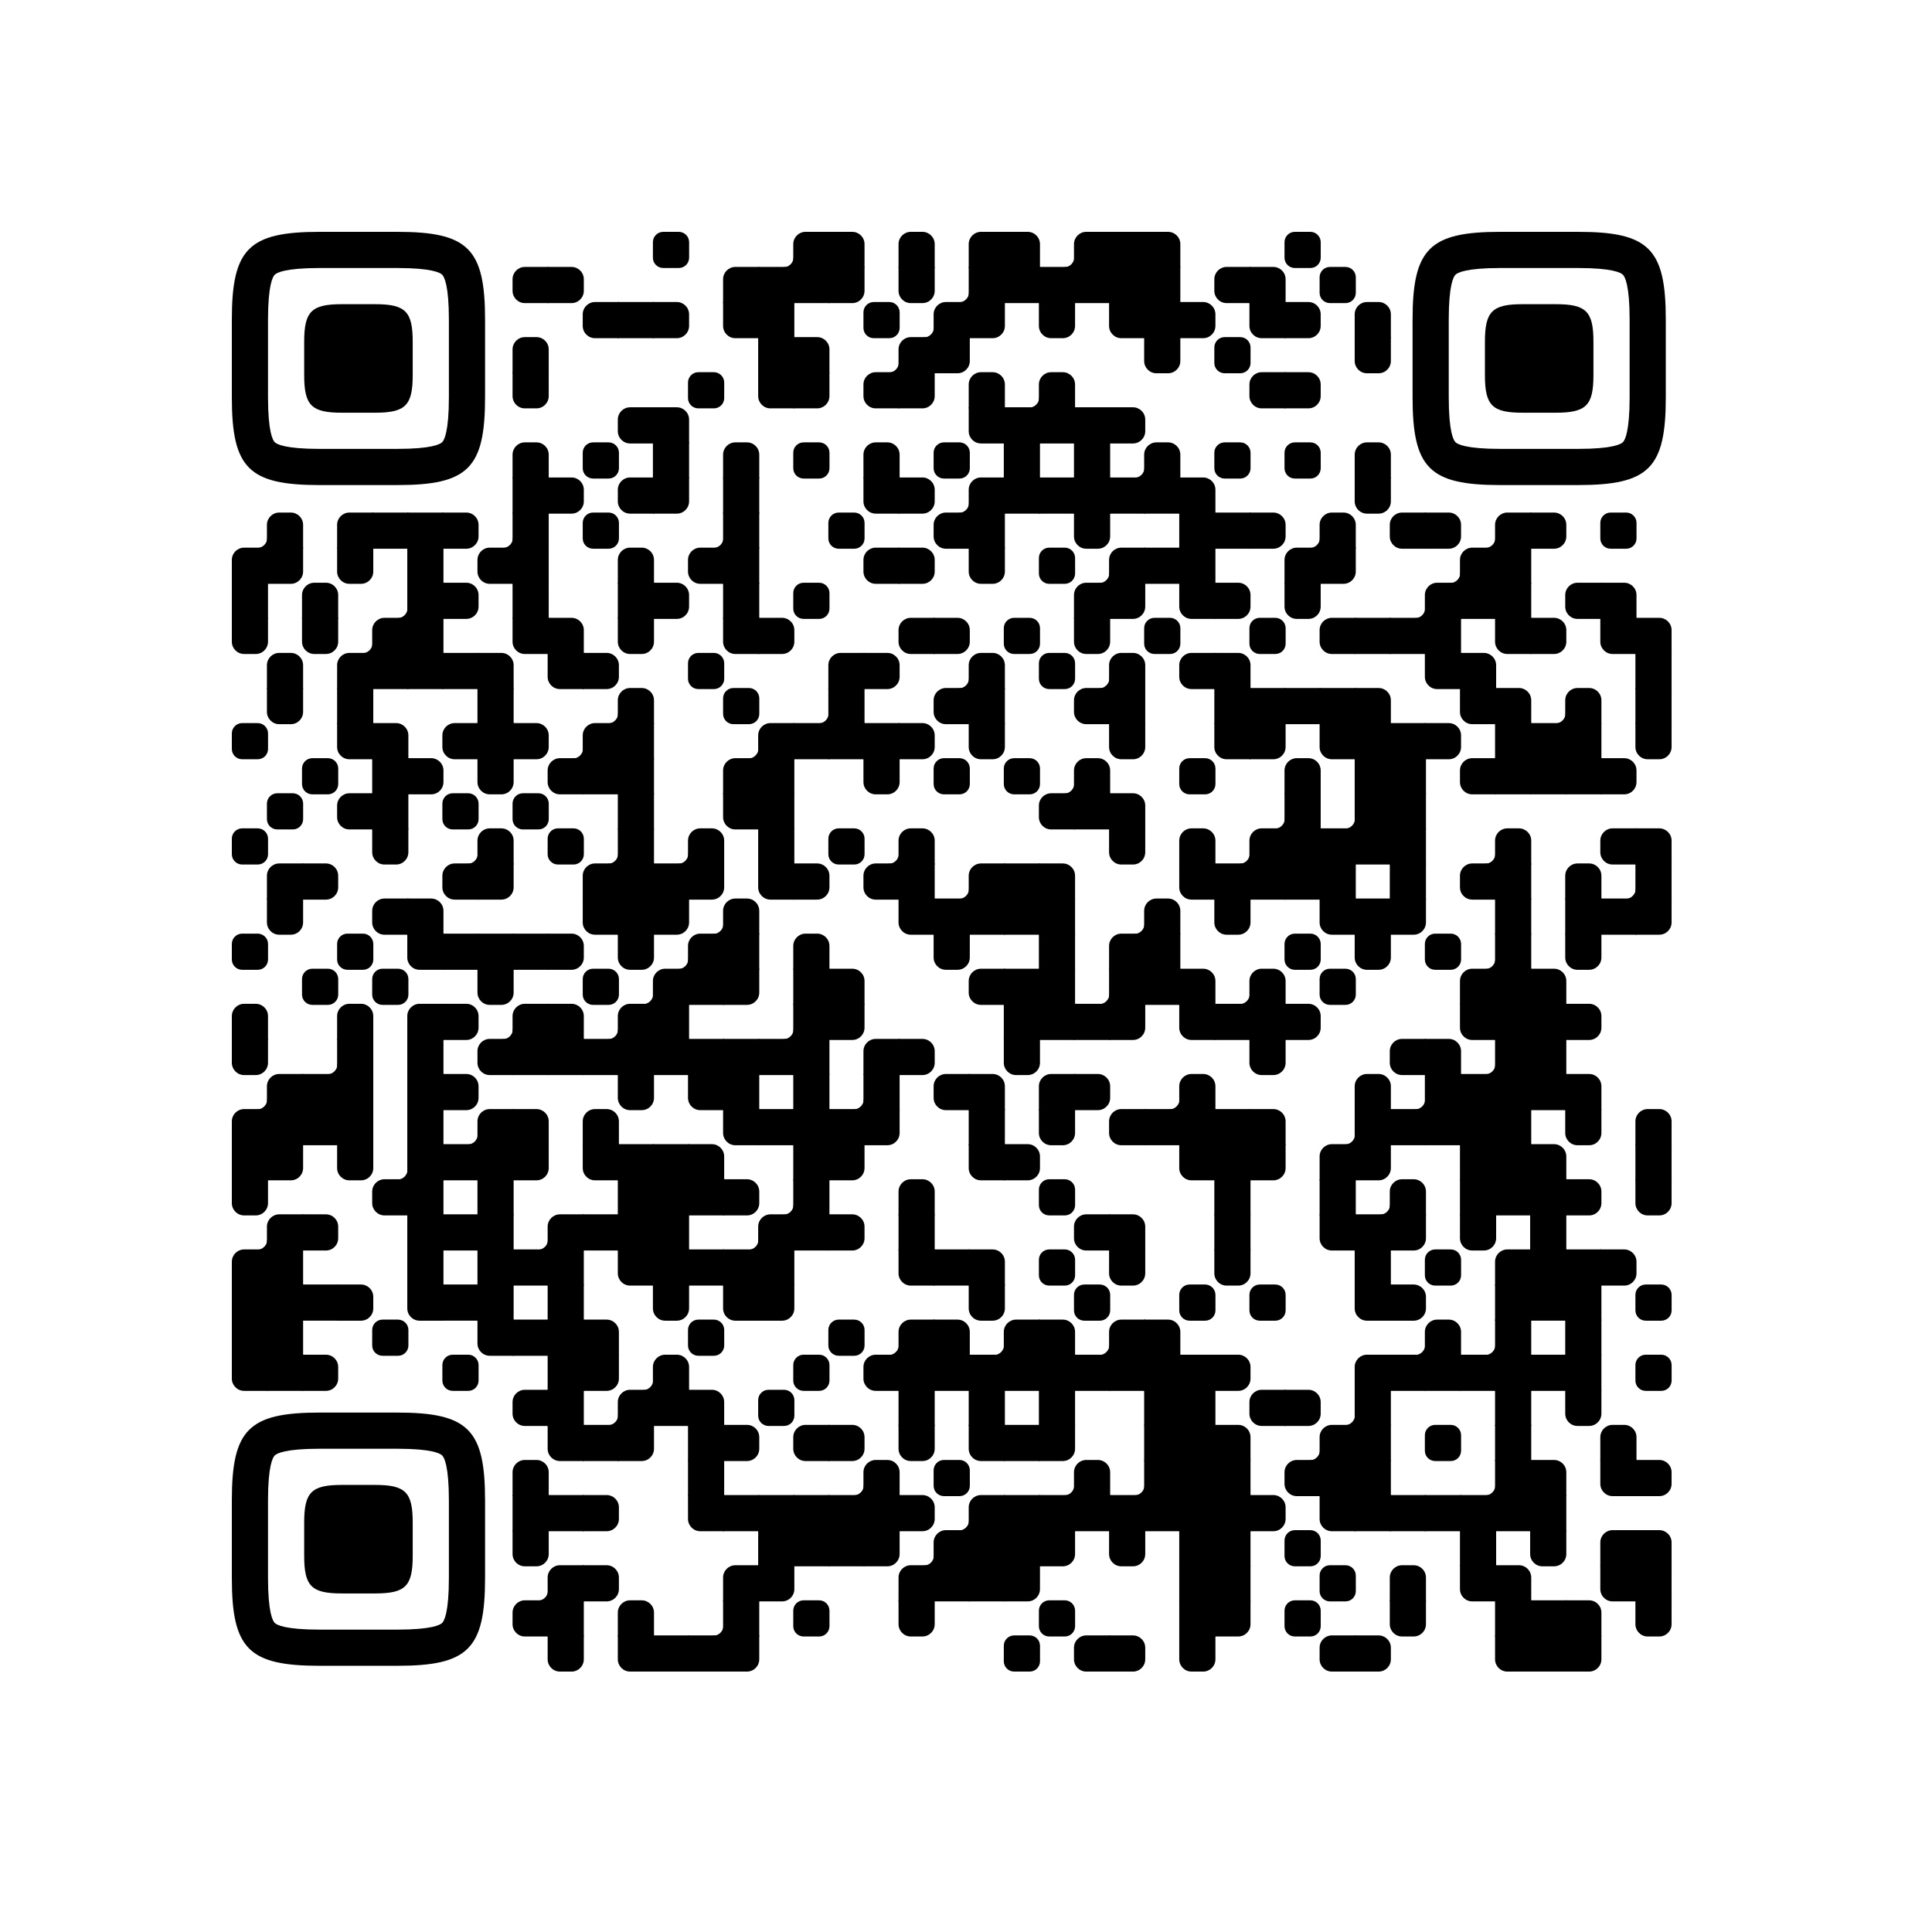
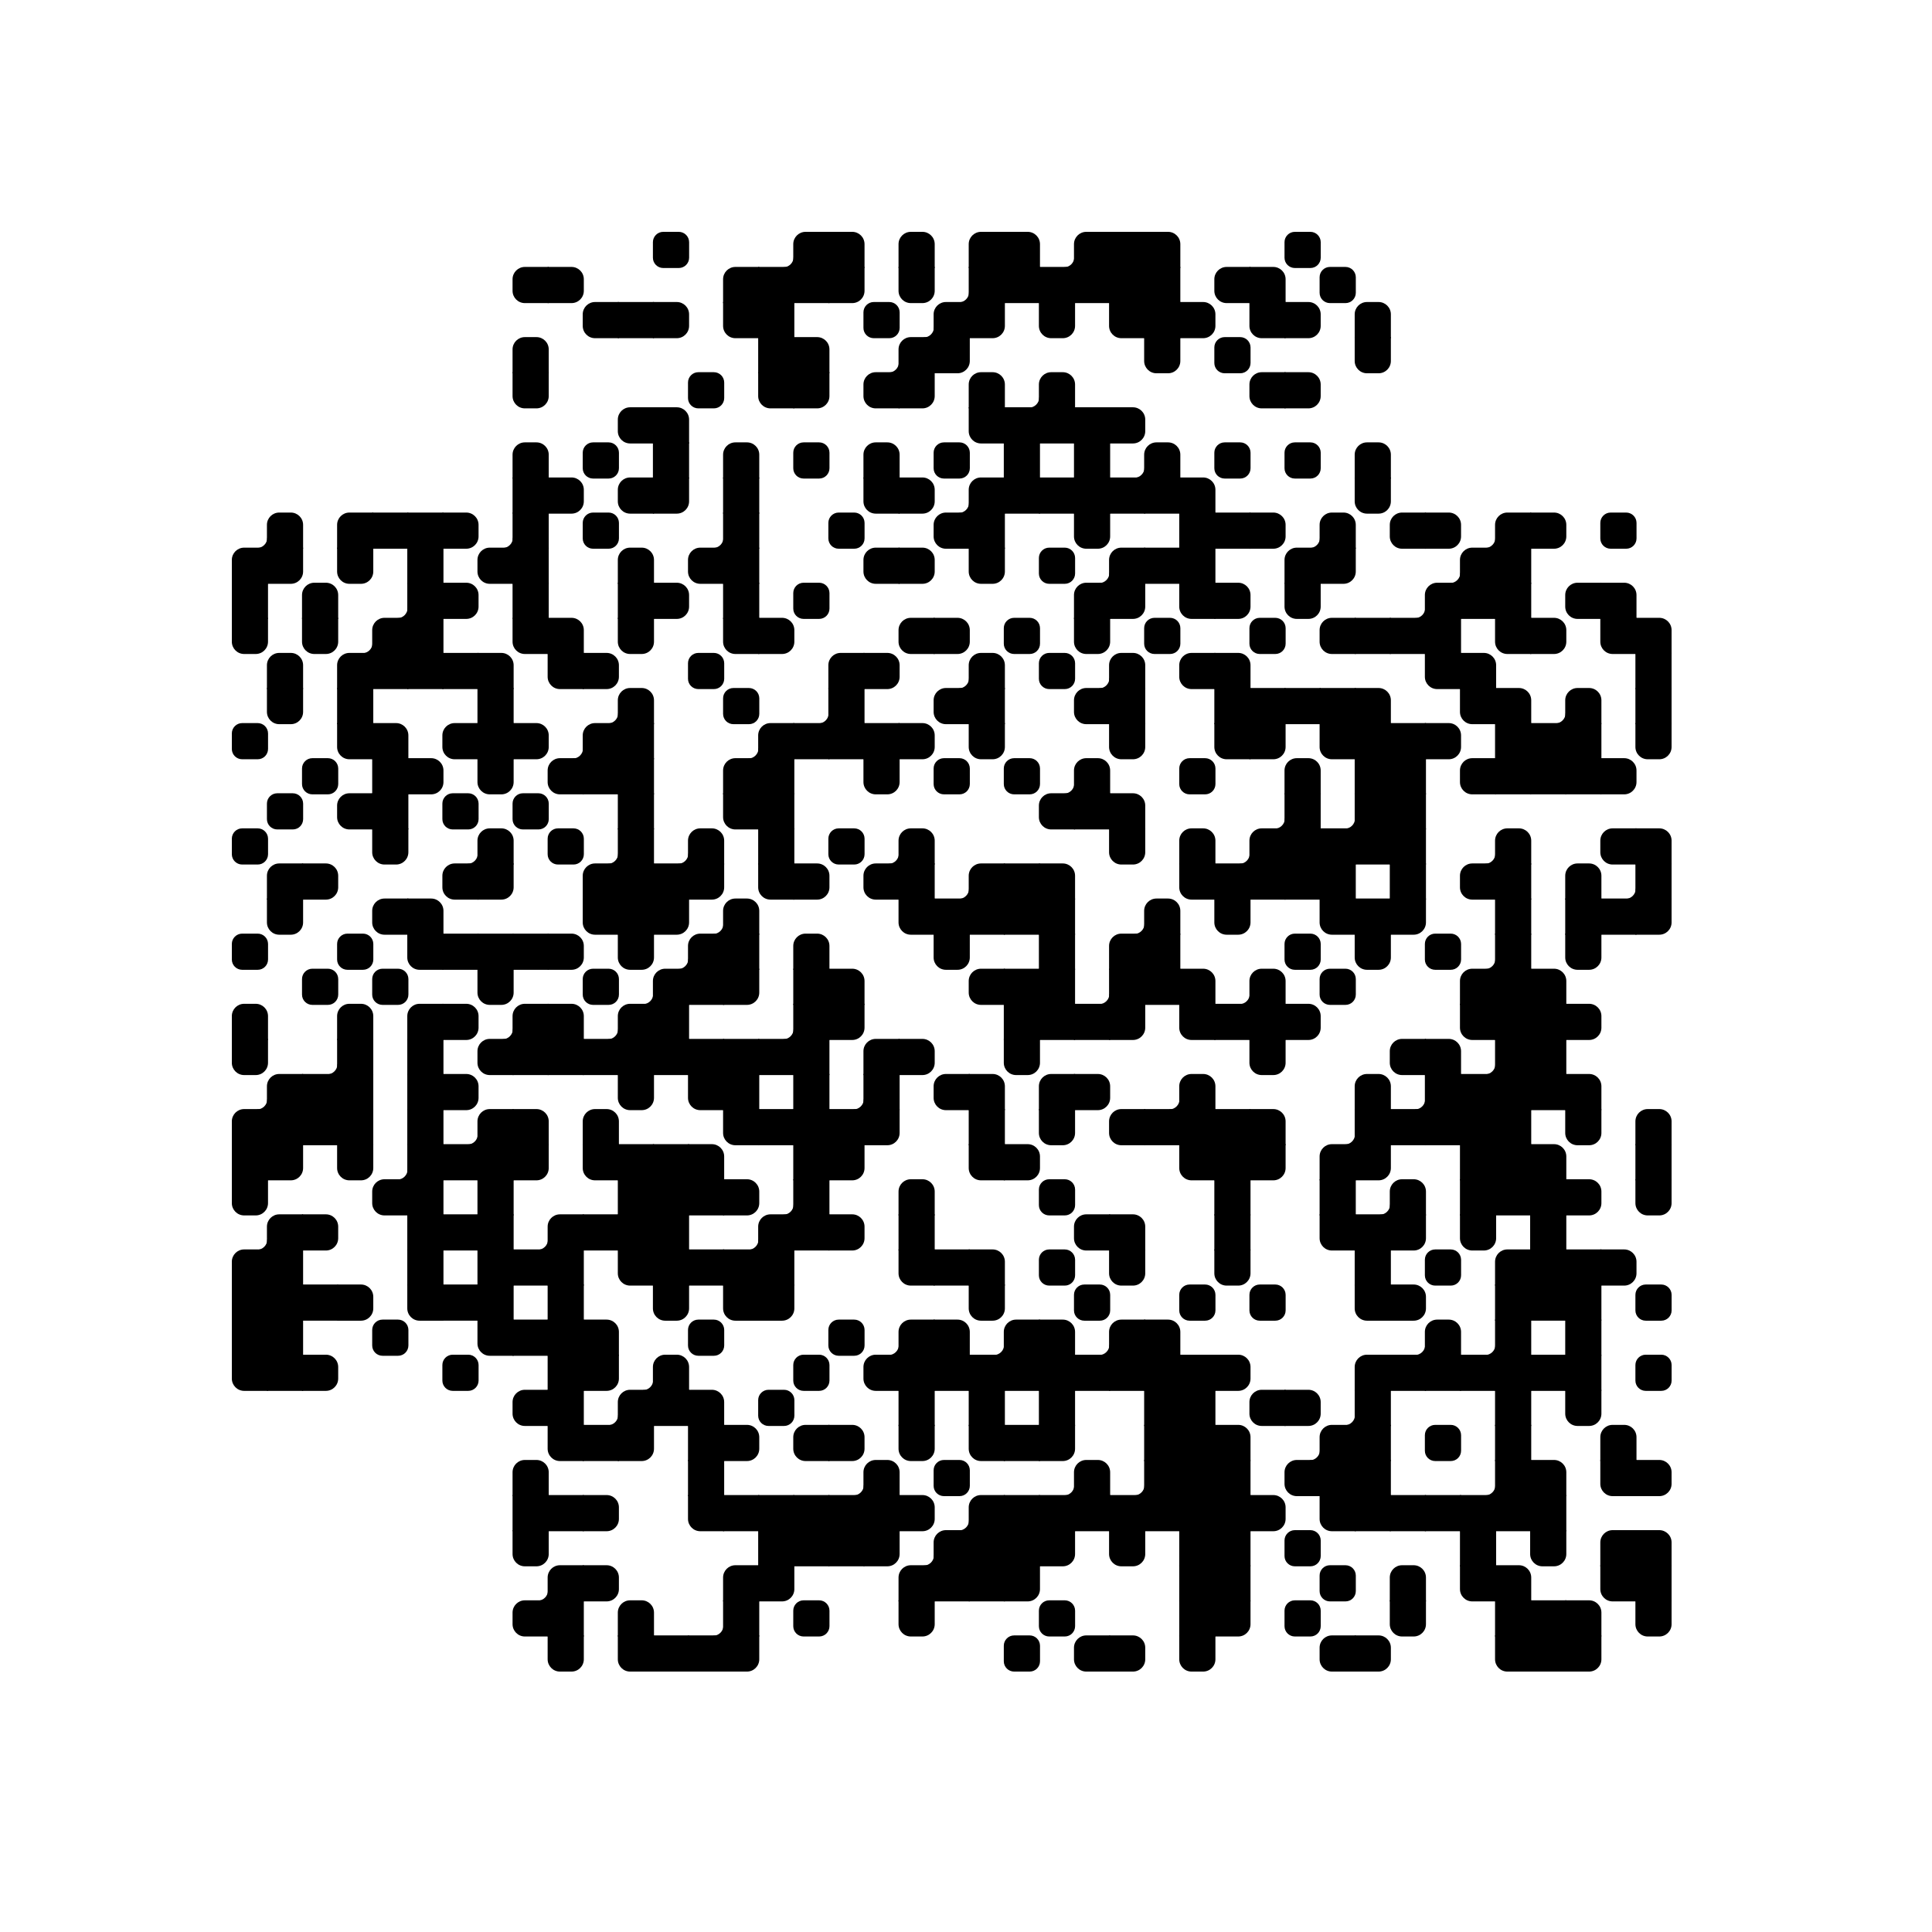
<svg xmlns="http://www.w3.org/2000/svg" xmlns:xlink="http://www.w3.org/1999/xlink" width="250" height="250" viewBox="0 0 250 250">
  <defs>
    <clipPath id="main-mask-1213857">
      <rect x="0" y="0" width="250" height="250" rx="10" />
    </clipPath>
    <clipPath id="avatar-mask-1213857">
      <circle cx="125" cy="60" r="28" fill="#000" />
    </clipPath>
    <g id="qr-1213857">
      <svg version="1.1" viewBox="0 0 4059 4059" width="190px" height="190px" class="qr-code" xml:space="preserve">
        <defs>
          <rect id="rect-1213857" width="100" height="100" fill="#000000" />
          <path id="empty-1213857" d="M0,28.6v42.9C0,87.3,12.8,100,28.6,100h42.9c15.9,0,28.6-12.8,28.6-28.6V28.6C100,12.7,87.2,0,71.4,0H28.6 C12.8,0,0,12.8,0,28.6z" fill="#000000" />
          <path id="b-1213857" d="M0,0 L66,0 C84.778,-3.44940413e-15 100,15.222 100,34 L100,66 C100,84.778 84.778,100 66,100 L0,100 L0,0 Z" transform="rotate(-90 50 50)" fill="#000000" />
          <path id="r-1213857" d="M0,0 L66,0 C84.778,-3.44940413e-15 100,15.222 100,34 L100,66 C100,84.778 84.778,100 66,100 L0,100 L0,0 Z" transform="rotate(-180 50 50)" fill="#000000" />
          <path id="l-1213857" d="M0,0 L66,0 C84.778,-3.44940413e-15 100,15.222 100,34 L100,66 C100,84.778 84.778,100 66,100 L0,100 L0,0 Z" fill="#000000" />
          <path id="t-1213857" d="M0,0 L66,0 C84.778,-3.44940413e-15 100,15.222 100,34 L100,66 C100,84.778 84.778,100 66,100 L0,100 L0,0 Z" transform="rotate(90 50 50)" fill="#000000" />
-           <path id="l-1213857" d="M0,0 L100,0 L100,66 C100,84.778 84.778,100 66,100 L0,100 L0,0 Z" transform="rotate(-90 50 50)" fill="#000000" />
+           <path id="l-1213857" d="M0,0 L100,0 L100,66 C100,84.778 84.778,100 66,100 L0,100 L0,0 " transform="rotate(-90 50 50)" fill="#000000" />
          <path id="lt-1213857" d="M0,0 L100,0 L100,66 C100,84.778 84.778,100 66,100 L0,100 L0,0 Z" fill="#000000" />
          <path id="lb-1213857" d="M0,0 L100,0 L100,66 C100,84.778 84.778,100 66,100 L0,100 L0,0 Z" transform="rotate(-90 50 50)" fill="#000000" />
          <path id="rb-1213857" d="M0,0 L100,0 L100,66 C100,84.778 84.778,100 66,100 L0,100 L0,0 Z" transform="rotate(-180 50 50)" fill="#000000" />
          <path id="rt-1213857" d="M0,0 L100,0 L100,66 C100,84.778 84.778,100 66,100 L0,100 L0,0 Z" transform="rotate(90 50 50)" fill="#000000" />
          <path id="n_lt-1213857" d="M30.5,2V0H0v30.5h2C2,14.7,14.8,2,30.5,2z" fill="#000000" />
-           <path id="n_lb-1213857" d="M2,69.5H0V100h30.5v-2C14.7,98,2,85.2,2,69.5z" fill="#000000" />
          <path id="n_rt-1213857" d="M98,30.5h2V0H69.5v2C85.3,2,98,14.8,98,30.5z" fill="#000000" />
          <path id="n_rb-1213857" d="M69.5,98v2H100V69.5h-2C98,85.3,85.2,98,69.5,98z" fill="#000000" />
-           <path id="point-1213857" fill="#000000" d="M600.002,457.329 L600.002,242.658 C600.002,147.372 587.04,124.123 581.465,118.535 C575.877,112.96 552.628,99.998 457.329,99.998 L242.671,99.998 C147.372,99.998 124.123,112.96 118.548,118.535 C112.973,124.123 99.998,147.372 99.998,242.658 L99.998,457.329 C99.998,552.628 112.973,575.877 118.548,581.465 C124.123,587.027 147.372,600.002 242.671,600.002 L457.329,600.002 C552.628,600.002 575.877,587.027 581.465,581.465 C587.04,575.877 600.002,552.628 600.002,457.329 Z M457.329,0 C653.338,0 700,46.662 700,242.658 C700,438.667 700,261.333 700,457.329 C700,653.338 653.338,700 457.329,700 C261.333,700 438.667,700 242.671,700 C46.662,700 0,653.338 0,457.329 C0,261.333 0,352.119 0,242.658 C0,46.662 46.662,0 242.671,0 C438.667,0 261.333,0 457.329,0 Z M395.997,200 C480.004,200 500,220.008 500,303.991 C500,387.998 500,312.002 500,395.997 C500,479.992 480.004,500 395.997,500 C312.002,500 387.998,500 304.003,500 C220.008,500 200,479.992 200,395.997 C200,312.002 200,350.906 200,303.991 C200,220.008 220.008,200 304.003,200 C387.998,200 312.002,200 395.997,200 Z" />
          <g id="vk_logo-1213857">
            <path fill="#07F" d="M83.333 363.333C83.333 231.34 83.333 165.343 124.338 124.338C165.343 83.333 231.34 83.333 363.333 83.333H386.667C518.66 83.333 584.657 83.333 625.662 124.338C666.667 165.343 666.667 231.34 666.667 363.333V386.667C666.667 518.66 666.667 584.657 625.662 625.662C584.657 666.667 518.66 666.667 386.667 666.667H363.333C231.34 666.667 165.343 666.667 124.338 625.662C83.333 584.657 83.333 518.66 83.333 386.667V363.333Z" />
            <path fill="#FFF" d="M394.907 508.681C263.293 508.681 183.442 417.365 180.313 265.625H246.972C249.05 377.09 299.763 424.323 338.638 434.036V265.625H402.519V361.82C440.016 357.664 479.264 313.909 492.456 265.625H555.333C545.27 325 502.543 368.754 472.353 386.803C502.566 401.395 551.177 439.593 569.926 508.681H500.815C486.222 462.498 450.476 426.728 402.542 421.872V508.681H394.907Z" />
          </g>
          <clipPath id="logo-mask-1213857">
            <rect x="0" y="0" width="750" height="750" />
          </clipPath>
        </defs>
        <g transform="translate(0,0)">
          <g transform="translate(1164,0)">
            <use xlink:href="#empty-1213857" />
          </g>
          <g transform="translate(1455,0)">
            <use xlink:href="#n_rb-1213857" />
          </g>
          <g transform="translate(1552,0)">
            <use xlink:href="#rb-1213857" />
          </g>
          <g transform="translate(1649,0)">
            <use xlink:href="#lb-1213857" />
          </g>
          <g transform="translate(1843,0)">
            <use xlink:href="#b-1213857" />
          </g>
          <g transform="translate(2037,0)">
            <use xlink:href="#rb-1213857" />
          </g>
          <g transform="translate(2134,0)">
            <use xlink:href="#lb-1213857" />
          </g>
          <g transform="translate(2231,0)">
            <use xlink:href="#n_rb-1213857" />
          </g>
          <g transform="translate(2328,0)">
            <use xlink:href="#rb-1213857" />
          </g>
          <g transform="translate(2425,0)">
            <use xlink:href="#rect-1213857" />
          </g>
          <g transform="translate(2522,0)">
            <use xlink:href="#lb-1213857" />
          </g>
          <g transform="translate(2910,0)">
            <use xlink:href="#empty-1213857" />
          </g>
          <g transform="translate(776,97)">
            <use xlink:href="#r-1213857" />
          </g>
          <g transform="translate(873,97)">
            <use xlink:href="#l-1213857" />
          </g>
          <g transform="translate(1358,97)">
            <use xlink:href="#rb-1213857" />
          </g>
          <g transform="translate(1455,97)">
            <use xlink:href="#rect-1213857" />
          </g>
          <g transform="translate(1552,97)">
            <use xlink:href="#rect-1213857" />
          </g>
          <g transform="translate(1649,97)">
            <use xlink:href="#lt-1213857" />
          </g>
          <g transform="translate(1843,97)">
            <use xlink:href="#t-1213857" />
          </g>
          <g transform="translate(1940,97)">
            <use xlink:href="#n_rb-1213857" />
          </g>
          <g transform="translate(2037,97)">
            <use xlink:href="#rect-1213857" />
          </g>
          <g transform="translate(2134,97)">
            <use xlink:href="#rect-1213857" />
          </g>
          <g transform="translate(2231,97)">
            <use xlink:href="#rect-1213857" />
          </g>
          <g transform="translate(2328,97)">
            <use xlink:href="#rect-1213857" />
          </g>
          <g transform="translate(2425,97)">
            <use xlink:href="#rect-1213857" />
          </g>
          <g transform="translate(2522,97)">
            <use xlink:href="#rect-1213857" />
          </g>
          <g transform="translate(2716,97)">
            <use xlink:href="#r-1213857" />
          </g>
          <g transform="translate(2813,97)">
            <use xlink:href="#lb-1213857" />
          </g>
          <g transform="translate(3007,97)">
            <use xlink:href="#empty-1213857" />
          </g>
          <g transform="translate(970,194)">
            <use xlink:href="#r-1213857" />
          </g>
          <g transform="translate(1067,194)">
            <use xlink:href="#rect-1213857" />
          </g>
          <g transform="translate(1164,194)">
            <use xlink:href="#l-1213857" />
          </g>
          <g transform="translate(1358,194)">
            <use xlink:href="#rt-1213857" />
          </g>
          <g transform="translate(1455,194)">
            <use xlink:href="#rect-1213857" />
          </g>
          <g transform="translate(1746,194)">
            <use xlink:href="#empty-1213857" />
          </g>
          <g transform="translate(1843,194)">
            <use xlink:href="#n_rb-1213857" />
          </g>
          <g transform="translate(1940,194)">
            <use xlink:href="#rb-1213857" />
          </g>
          <g transform="translate(2037,194)">
            <use xlink:href="#lt-1213857" />
          </g>
          <g transform="translate(2231,194)">
            <use xlink:href="#t-1213857" />
          </g>
          <g transform="translate(2425,194)">
            <use xlink:href="#rt-1213857" />
          </g>
          <g transform="translate(2522,194)">
            <use xlink:href="#rect-1213857" />
          </g>
          <g transform="translate(2619,194)">
            <use xlink:href="#l-1213857" />
          </g>
          <g transform="translate(2813,194)">
            <use xlink:href="#rt-1213857" />
          </g>
          <g transform="translate(2910,194)">
            <use xlink:href="#l-1213857" />
          </g>
          <g transform="translate(3104,194)">
            <use xlink:href="#b-1213857" />
          </g>
          <g transform="translate(776,291)">
            <use xlink:href="#b-1213857" />
          </g>
          <g transform="translate(1455,291)">
            <use xlink:href="#rect-1213857" />
          </g>
          <g transform="translate(1552,291)">
            <use xlink:href="#lb-1213857" />
          </g>
          <g transform="translate(1746,291)">
            <use xlink:href="#n_rb-1213857" />
          </g>
          <g transform="translate(1843,291)">
            <use xlink:href="#rb-1213857" />
          </g>
          <g transform="translate(1940,291)">
            <use xlink:href="#lt-1213857" />
          </g>
          <g transform="translate(2522,291)">
            <use xlink:href="#t-1213857" />
          </g>
          <g transform="translate(2716,291)">
            <use xlink:href="#empty-1213857" />
          </g>
          <g transform="translate(3104,291)">
            <use xlink:href="#t-1213857" />
          </g>
          <g transform="translate(776,388)">
            <use xlink:href="#t-1213857" />
          </g>
          <g transform="translate(1261,388)">
            <use xlink:href="#empty-1213857" />
          </g>
          <g transform="translate(1455,388)">
            <use xlink:href="#rt-1213857" />
          </g>
          <g transform="translate(1552,388)">
            <use xlink:href="#lt-1213857" />
          </g>
          <g transform="translate(1746,388)">
            <use xlink:href="#r-1213857" />
          </g>
          <g transform="translate(1843,388)">
            <use xlink:href="#lt-1213857" />
          </g>
          <g transform="translate(2037,388)">
            <use xlink:href="#b-1213857" />
          </g>
          <g transform="translate(2134,388)">
            <use xlink:href="#n_rb-1213857" />
          </g>
          <g transform="translate(2231,388)">
            <use xlink:href="#b-1213857" />
          </g>
          <g transform="translate(2813,388)">
            <use xlink:href="#r-1213857" />
          </g>
          <g transform="translate(2910,388)">
            <use xlink:href="#l-1213857" />
          </g>
          <g transform="translate(1067,485)">
            <use xlink:href="#r-1213857" />
          </g>
          <g transform="translate(1164,485)">
            <use xlink:href="#lb-1213857" />
          </g>
          <g transform="translate(2037,485)">
            <use xlink:href="#rt-1213857" />
          </g>
          <g transform="translate(2134,485)">
            <use xlink:href="#rect-1213857" />
          </g>
          <g transform="translate(2231,485)">
            <use xlink:href="#rect-1213857" />
          </g>
          <g transform="translate(2328,485)">
            <use xlink:href="#rect-1213857" />
          </g>
          <g transform="translate(2425,485)">
            <use xlink:href="#l-1213857" />
          </g>
          <g transform="translate(776,582)">
            <use xlink:href="#b-1213857" />
          </g>
          <g transform="translate(970,582)">
            <use xlink:href="#empty-1213857" />
          </g>
          <g transform="translate(1164,582)">
            <use xlink:href="#rect-1213857" />
          </g>
          <g transform="translate(1358,582)">
            <use xlink:href="#b-1213857" />
          </g>
          <g transform="translate(1552,582)">
            <use xlink:href="#empty-1213857" />
          </g>
          <g transform="translate(1746,582)">
            <use xlink:href="#b-1213857" />
          </g>
          <g transform="translate(1940,582)">
            <use xlink:href="#empty-1213857" />
          </g>
          <g transform="translate(2134,582)">
            <use xlink:href="#rect-1213857" />
          </g>
          <g transform="translate(2328,582)">
            <use xlink:href="#rect-1213857" />
          </g>
          <g transform="translate(2425,582)">
            <use xlink:href="#n_rb-1213857" />
          </g>
          <g transform="translate(2522,582)">
            <use xlink:href="#b-1213857" />
          </g>
          <g transform="translate(2716,582)">
            <use xlink:href="#empty-1213857" />
          </g>
          <g transform="translate(2910,582)">
            <use xlink:href="#empty-1213857" />
          </g>
          <g transform="translate(3104,582)">
            <use xlink:href="#b-1213857" />
          </g>
          <g transform="translate(776,679)">
            <use xlink:href="#rect-1213857" />
          </g>
          <g transform="translate(873,679)">
            <use xlink:href="#l-1213857" />
          </g>
          <g transform="translate(1067,679)">
            <use xlink:href="#r-1213857" />
          </g>
          <g transform="translate(1164,679)">
            <use xlink:href="#lt-1213857" />
          </g>
          <g transform="translate(1358,679)">
            <use xlink:href="#rect-1213857" />
          </g>
          <g transform="translate(1746,679)">
            <use xlink:href="#rt-1213857" />
          </g>
          <g transform="translate(1843,679)">
            <use xlink:href="#l-1213857" />
          </g>
          <g transform="translate(1940,679)">
            <use xlink:href="#n_rb-1213857" />
          </g>
          <g transform="translate(2037,679)">
            <use xlink:href="#rb-1213857" />
          </g>
          <g transform="translate(2134,679)">
            <use xlink:href="#rect-1213857" />
          </g>
          <g transform="translate(2231,679)">
            <use xlink:href="#rect-1213857" />
          </g>
          <g transform="translate(2328,679)">
            <use xlink:href="#rect-1213857" />
          </g>
          <g transform="translate(2425,679)">
            <use xlink:href="#rect-1213857" />
          </g>
          <g transform="translate(2522,679)">
            <use xlink:href="#rect-1213857" />
          </g>
          <g transform="translate(2619,679)">
            <use xlink:href="#lb-1213857" />
          </g>
          <g transform="translate(3104,679)">
            <use xlink:href="#t-1213857" />
          </g>
          <g transform="translate(0,776)">
            <use xlink:href="#n_rb-1213857" />
          </g>
          <g transform="translate(97,776)">
            <use xlink:href="#b-1213857" />
          </g>
          <g transform="translate(291,776)">
            <use xlink:href="#rb-1213857" />
          </g>
          <g transform="translate(388,776)">
            <use xlink:href="#rect-1213857" />
          </g>
          <g transform="translate(485,776)">
            <use xlink:href="#rect-1213857" />
          </g>
          <g transform="translate(582,776)">
            <use xlink:href="#l-1213857" />
          </g>
          <g transform="translate(679,776)">
            <use xlink:href="#n_rb-1213857" />
          </g>
          <g transform="translate(776,776)">
            <use xlink:href="#rect-1213857" />
          </g>
          <g transform="translate(970,776)">
            <use xlink:href="#empty-1213857" />
          </g>
          <g transform="translate(1261,776)">
            <use xlink:href="#n_rb-1213857" />
          </g>
          <g transform="translate(1358,776)">
            <use xlink:href="#rect-1213857" />
          </g>
          <g transform="translate(1649,776)">
            <use xlink:href="#empty-1213857" />
          </g>
          <g transform="translate(1940,776)">
            <use xlink:href="#r-1213857" />
          </g>
          <g transform="translate(2037,776)">
            <use xlink:href="#rect-1213857" />
          </g>
          <g transform="translate(2328,776)">
            <use xlink:href="#t-1213857" />
          </g>
          <g transform="translate(2619,776)">
            <use xlink:href="#rect-1213857" />
          </g>
          <g transform="translate(2716,776)">
            <use xlink:href="#rect-1213857" />
          </g>
          <g transform="translate(2813,776)">
            <use xlink:href="#l-1213857" />
          </g>
          <g transform="translate(2910,776)">
            <use xlink:href="#n_rb-1213857" />
          </g>
          <g transform="translate(3007,776)">
            <use xlink:href="#b-1213857" />
          </g>
          <g transform="translate(3201,776)">
            <use xlink:href="#r-1213857" />
          </g>
          <g transform="translate(3298,776)">
            <use xlink:href="#l-1213857" />
          </g>
          <g transform="translate(3395,776)">
            <use xlink:href="#n_rb-1213857" />
          </g>
          <g transform="translate(3492,776)">
            <use xlink:href="#rb-1213857" />
          </g>
          <g transform="translate(3589,776)">
            <use xlink:href="#l-1213857" />
          </g>
          <g transform="translate(3783,776)">
            <use xlink:href="#empty-1213857" />
          </g>
          <g transform="translate(0,873)">
            <use xlink:href="#rb-1213857" />
          </g>
          <g transform="translate(97,873)">
            <use xlink:href="#lt-1213857" />
          </g>
          <g transform="translate(291,873)">
            <use xlink:href="#t-1213857" />
          </g>
          <g transform="translate(485,873)">
            <use xlink:href="#rect-1213857" />
          </g>
          <g transform="translate(679,873)">
            <use xlink:href="#r-1213857" />
          </g>
          <g transform="translate(776,873)">
            <use xlink:href="#rect-1213857" />
          </g>
          <g transform="translate(1067,873)">
            <use xlink:href="#b-1213857" />
          </g>
          <g transform="translate(1261,873)">
            <use xlink:href="#r-1213857" />
          </g>
          <g transform="translate(1358,873)">
            <use xlink:href="#rect-1213857" />
          </g>
          <g transform="translate(1746,873)">
            <use xlink:href="#r-1213857" />
          </g>
          <g transform="translate(1843,873)">
            <use xlink:href="#l-1213857" />
          </g>
          <g transform="translate(2037,873)">
            <use xlink:href="#t-1213857" />
          </g>
          <g transform="translate(2231,873)">
            <use xlink:href="#empty-1213857" />
          </g>
          <g transform="translate(2328,873)">
            <use xlink:href="#n_rb-1213857" />
          </g>
          <g transform="translate(2425,873)">
            <use xlink:href="#rb-1213857" />
          </g>
          <g transform="translate(2522,873)">
            <use xlink:href="#rect-1213857" />
          </g>
          <g transform="translate(2619,873)">
            <use xlink:href="#rect-1213857" />
          </g>
          <g transform="translate(2910,873)">
            <use xlink:href="#rb-1213857" />
          </g>
          <g transform="translate(3007,873)">
            <use xlink:href="#lt-1213857" />
          </g>
          <g transform="translate(3298,873)">
            <use xlink:href="#n_rb-1213857" />
          </g>
          <g transform="translate(3395,873)">
            <use xlink:href="#rb-1213857" />
          </g>
          <g transform="translate(3492,873)">
            <use xlink:href="#rect-1213857" />
          </g>
          <g transform="translate(0,970)">
            <use xlink:href="#rect-1213857" />
          </g>
          <g transform="translate(194,970)">
            <use xlink:href="#b-1213857" />
          </g>
          <g transform="translate(388,970)">
            <use xlink:href="#n_rb-1213857" />
          </g>
          <g transform="translate(485,970)">
            <use xlink:href="#rect-1213857" />
          </g>
          <g transform="translate(582,970)">
            <use xlink:href="#l-1213857" />
          </g>
          <g transform="translate(776,970)">
            <use xlink:href="#rect-1213857" />
          </g>
          <g transform="translate(1067,970)">
            <use xlink:href="#rect-1213857" />
          </g>
          <g transform="translate(1164,970)">
            <use xlink:href="#l-1213857" />
          </g>
          <g transform="translate(1358,970)">
            <use xlink:href="#rect-1213857" />
          </g>
          <g transform="translate(1552,970)">
            <use xlink:href="#empty-1213857" />
          </g>
          <g transform="translate(2328,970)">
            <use xlink:href="#rb-1213857" />
          </g>
          <g transform="translate(2425,970)">
            <use xlink:href="#lt-1213857" />
          </g>
          <g transform="translate(2619,970)">
            <use xlink:href="#rt-1213857" />
          </g>
          <g transform="translate(2716,970)">
            <use xlink:href="#l-1213857" />
          </g>
          <g transform="translate(2910,970)">
            <use xlink:href="#t-1213857" />
          </g>
          <g transform="translate(3201,970)">
            <use xlink:href="#n_rb-1213857" />
          </g>
          <g transform="translate(3298,970)">
            <use xlink:href="#rb-1213857" />
          </g>
          <g transform="translate(3395,970)">
            <use xlink:href="#rect-1213857" />
          </g>
          <g transform="translate(3492,970)">
            <use xlink:href="#rect-1213857" />
          </g>
          <g transform="translate(3686,970)">
            <use xlink:href="#r-1213857" />
          </g>
          <g transform="translate(3783,970)">
            <use xlink:href="#lb-1213857" />
          </g>
          <g transform="translate(0,1067)">
            <use xlink:href="#t-1213857" />
          </g>
          <g transform="translate(194,1067)">
            <use xlink:href="#t-1213857" />
          </g>
          <g transform="translate(291,1067)">
            <use xlink:href="#n_rb-1213857" />
          </g>
          <g transform="translate(388,1067)">
            <use xlink:href="#rb-1213857" />
          </g>
          <g transform="translate(485,1067)">
            <use xlink:href="#rect-1213857" />
          </g>
          <g transform="translate(776,1067)">
            <use xlink:href="#rt-1213857" />
          </g>
          <g transform="translate(873,1067)">
            <use xlink:href="#lb-1213857" />
          </g>
          <g transform="translate(1067,1067)">
            <use xlink:href="#t-1213857" />
          </g>
          <g transform="translate(1358,1067)">
            <use xlink:href="#rt-1213857" />
          </g>
          <g transform="translate(1455,1067)">
            <use xlink:href="#l-1213857" />
          </g>
          <g transform="translate(1843,1067)">
            <use xlink:href="#r-1213857" />
          </g>
          <g transform="translate(1940,1067)">
            <use xlink:href="#l-1213857" />
          </g>
          <g transform="translate(2134,1067)">
            <use xlink:href="#empty-1213857" />
          </g>
          <g transform="translate(2328,1067)">
            <use xlink:href="#t-1213857" />
          </g>
          <g transform="translate(2522,1067)">
            <use xlink:href="#empty-1213857" />
          </g>
          <g transform="translate(2813,1067)">
            <use xlink:href="#empty-1213857" />
          </g>
          <g transform="translate(3007,1067)">
            <use xlink:href="#r-1213857" />
          </g>
          <g transform="translate(3104,1067)">
            <use xlink:href="#rect-1213857" />
          </g>
          <g transform="translate(3201,1067)">
            <use xlink:href="#rect-1213857" />
          </g>
          <g transform="translate(3298,1067)">
            <use xlink:href="#rect-1213857" />
          </g>
          <g transform="translate(3492,1067)">
            <use xlink:href="#rt-1213857" />
          </g>
          <g transform="translate(3589,1067)">
            <use xlink:href="#l-1213857" />
          </g>
          <g transform="translate(3783,1067)">
            <use xlink:href="#rt-1213857" />
          </g>
          <g transform="translate(3880,1067)">
            <use xlink:href="#lb-1213857" />
          </g>
          <g transform="translate(97,1164)">
            <use xlink:href="#b-1213857" />
          </g>
          <g transform="translate(291,1164)">
            <use xlink:href="#rb-1213857" />
          </g>
          <g transform="translate(388,1164)">
            <use xlink:href="#rect-1213857" />
          </g>
          <g transform="translate(485,1164)">
            <use xlink:href="#rect-1213857" />
          </g>
          <g transform="translate(582,1164)">
            <use xlink:href="#rect-1213857" />
          </g>
          <g transform="translate(679,1164)">
            <use xlink:href="#lb-1213857" />
          </g>
          <g transform="translate(873,1164)">
            <use xlink:href="#rt-1213857" />
          </g>
          <g transform="translate(970,1164)">
            <use xlink:href="#l-1213857" />
          </g>
          <g transform="translate(1261,1164)">
            <use xlink:href="#empty-1213857" />
          </g>
          <g transform="translate(1649,1164)">
            <use xlink:href="#rb-1213857" />
          </g>
          <g transform="translate(1746,1164)">
            <use xlink:href="#l-1213857" />
          </g>
          <g transform="translate(1940,1164)">
            <use xlink:href="#n_rb-1213857" />
          </g>
          <g transform="translate(2037,1164)">
            <use xlink:href="#b-1213857" />
          </g>
          <g transform="translate(2231,1164)">
            <use xlink:href="#empty-1213857" />
          </g>
          <g transform="translate(2328,1164)">
            <use xlink:href="#n_rb-1213857" />
          </g>
          <g transform="translate(2425,1164)">
            <use xlink:href="#b-1213857" />
          </g>
          <g transform="translate(2619,1164)">
            <use xlink:href="#r-1213857" />
          </g>
          <g transform="translate(2716,1164)">
            <use xlink:href="#lb-1213857" />
          </g>
          <g transform="translate(3298,1164)">
            <use xlink:href="#rt-1213857" />
          </g>
          <g transform="translate(3395,1164)">
            <use xlink:href="#lb-1213857" />
          </g>
          <g transform="translate(3880,1164)">
            <use xlink:href="#rect-1213857" />
          </g>
          <g transform="translate(97,1261)">
            <use xlink:href="#t-1213857" />
          </g>
          <g transform="translate(291,1261)">
            <use xlink:href="#rect-1213857" />
          </g>
          <g transform="translate(679,1261)">
            <use xlink:href="#rect-1213857" />
          </g>
          <g transform="translate(970,1261)">
            <use xlink:href="#n_rb-1213857" />
          </g>
          <g transform="translate(1067,1261)">
            <use xlink:href="#b-1213857" />
          </g>
          <g transform="translate(1358,1261)">
            <use xlink:href="#empty-1213857" />
          </g>
          <g transform="translate(1552,1261)">
            <use xlink:href="#n_rb-1213857" />
          </g>
          <g transform="translate(1649,1261)">
            <use xlink:href="#rect-1213857" />
          </g>
          <g transform="translate(1940,1261)">
            <use xlink:href="#r-1213857" />
          </g>
          <g transform="translate(2037,1261)">
            <use xlink:href="#rect-1213857" />
          </g>
          <g transform="translate(2328,1261)">
            <use xlink:href="#r-1213857" />
          </g>
          <g transform="translate(2425,1261)">
            <use xlink:href="#rect-1213857" />
          </g>
          <g transform="translate(2716,1261)">
            <use xlink:href="#rect-1213857" />
          </g>
          <g transform="translate(2813,1261)">
            <use xlink:href="#rect-1213857" />
          </g>
          <g transform="translate(2910,1261)">
            <use xlink:href="#rect-1213857" />
          </g>
          <g transform="translate(3007,1261)">
            <use xlink:href="#rect-1213857" />
          </g>
          <g transform="translate(3104,1261)">
            <use xlink:href="#lb-1213857" />
          </g>
          <g transform="translate(3395,1261)">
            <use xlink:href="#rt-1213857" />
          </g>
          <g transform="translate(3492,1261)">
            <use xlink:href="#lb-1213857" />
          </g>
          <g transform="translate(3589,1261)">
            <use xlink:href="#n_rb-1213857" />
          </g>
          <g transform="translate(3686,1261)">
            <use xlink:href="#b-1213857" />
          </g>
          <g transform="translate(3880,1261)">
            <use xlink:href="#rect-1213857" />
          </g>
          <g transform="translate(0,1358)">
            <use xlink:href="#empty-1213857" />
          </g>
          <g transform="translate(291,1358)">
            <use xlink:href="#rt-1213857" />
          </g>
          <g transform="translate(388,1358)">
            <use xlink:href="#lb-1213857" />
          </g>
          <g transform="translate(582,1358)">
            <use xlink:href="#r-1213857" />
          </g>
          <g transform="translate(679,1358)">
            <use xlink:href="#rect-1213857" />
          </g>
          <g transform="translate(776,1358)">
            <use xlink:href="#l-1213857" />
          </g>
          <g transform="translate(873,1358)">
            <use xlink:href="#n_rb-1213857" />
          </g>
          <g transform="translate(970,1358)">
            <use xlink:href="#rb-1213857" />
          </g>
          <g transform="translate(1067,1358)">
            <use xlink:href="#rect-1213857" />
          </g>
          <g transform="translate(1358,1358)">
            <use xlink:href="#n_rb-1213857" />
          </g>
          <g transform="translate(1455,1358)">
            <use xlink:href="#rb-1213857" />
          </g>
          <g transform="translate(1552,1358)">
            <use xlink:href="#rect-1213857" />
          </g>
          <g transform="translate(1649,1358)">
            <use xlink:href="#rect-1213857" />
          </g>
          <g transform="translate(1746,1358)">
            <use xlink:href="#rect-1213857" />
          </g>
          <g transform="translate(1843,1358)">
            <use xlink:href="#l-1213857" />
          </g>
          <g transform="translate(2037,1358)">
            <use xlink:href="#t-1213857" />
          </g>
          <g transform="translate(2425,1358)">
            <use xlink:href="#t-1213857" />
          </g>
          <g transform="translate(2716,1358)">
            <use xlink:href="#rt-1213857" />
          </g>
          <g transform="translate(2813,1358)">
            <use xlink:href="#lt-1213857" />
          </g>
          <g transform="translate(3007,1358)">
            <use xlink:href="#rt-1213857" />
          </g>
          <g transform="translate(3104,1358)">
            <use xlink:href="#rect-1213857" />
          </g>
          <g transform="translate(3201,1358)">
            <use xlink:href="#rect-1213857" />
          </g>
          <g transform="translate(3298,1358)">
            <use xlink:href="#l-1213857" />
          </g>
          <g transform="translate(3492,1358)">
            <use xlink:href="#rect-1213857" />
          </g>
          <g transform="translate(3589,1358)">
            <use xlink:href="#rect-1213857" />
          </g>
          <g transform="translate(3686,1358)">
            <use xlink:href="#rect-1213857" />
          </g>
          <g transform="translate(3880,1358)">
            <use xlink:href="#t-1213857" />
          </g>
          <g transform="translate(194,1455)">
            <use xlink:href="#empty-1213857" />
          </g>
          <g transform="translate(388,1455)">
            <use xlink:href="#rect-1213857" />
          </g>
          <g transform="translate(485,1455)">
            <use xlink:href="#l-1213857" />
          </g>
          <g transform="translate(679,1455)">
            <use xlink:href="#t-1213857" />
          </g>
          <g transform="translate(873,1455)">
            <use xlink:href="#r-1213857" />
          </g>
          <g transform="translate(970,1455)">
            <use xlink:href="#rect-1213857" />
          </g>
          <g transform="translate(1067,1455)">
            <use xlink:href="#rect-1213857" />
          </g>
          <g transform="translate(1358,1455)">
            <use xlink:href="#rb-1213857" />
          </g>
          <g transform="translate(1455,1455)">
            <use xlink:href="#rect-1213857" />
          </g>
          <g transform="translate(1746,1455)">
            <use xlink:href="#t-1213857" />
          </g>
          <g transform="translate(1940,1455)">
            <use xlink:href="#empty-1213857" />
          </g>
          <g transform="translate(2134,1455)">
            <use xlink:href="#empty-1213857" />
          </g>
          <g transform="translate(2231,1455)">
            <use xlink:href="#n_rb-1213857" />
          </g>
          <g transform="translate(2328,1455)">
            <use xlink:href="#b-1213857" />
          </g>
          <g transform="translate(2619,1455)">
            <use xlink:href="#empty-1213857" />
          </g>
          <g transform="translate(2910,1455)">
            <use xlink:href="#b-1213857" />
          </g>
          <g transform="translate(3104,1455)">
            <use xlink:href="#rect-1213857" />
          </g>
          <g transform="translate(3201,1455)">
            <use xlink:href="#rect-1213857" />
          </g>
          <g transform="translate(3395,1455)">
            <use xlink:href="#r-1213857" />
          </g>
          <g transform="translate(3492,1455)">
            <use xlink:href="#rect-1213857" />
          </g>
          <g transform="translate(3589,1455)">
            <use xlink:href="#rect-1213857" />
          </g>
          <g transform="translate(3686,1455)">
            <use xlink:href="#rect-1213857" />
          </g>
          <g transform="translate(3783,1455)">
            <use xlink:href="#l-1213857" />
          </g>
          <g transform="translate(97,1552)">
            <use xlink:href="#empty-1213857" />
          </g>
          <g transform="translate(291,1552)">
            <use xlink:href="#r-1213857" />
          </g>
          <g transform="translate(388,1552)">
            <use xlink:href="#rect-1213857" />
          </g>
          <g transform="translate(582,1552)">
            <use xlink:href="#empty-1213857" />
          </g>
          <g transform="translate(776,1552)">
            <use xlink:href="#empty-1213857" />
          </g>
          <g transform="translate(1067,1552)">
            <use xlink:href="#rect-1213857" />
          </g>
          <g transform="translate(1358,1552)">
            <use xlink:href="#rt-1213857" />
          </g>
          <g transform="translate(1455,1552)">
            <use xlink:href="#rect-1213857" />
          </g>
          <g transform="translate(2231,1552)">
            <use xlink:href="#r-1213857" />
          </g>
          <g transform="translate(2328,1552)">
            <use xlink:href="#rect-1213857" />
          </g>
          <g transform="translate(2425,1552)">
            <use xlink:href="#lb-1213857" />
          </g>
          <g transform="translate(2813,1552)">
            <use xlink:href="#n_rb-1213857" />
          </g>
          <g transform="translate(2910,1552)">
            <use xlink:href="#rect-1213857" />
          </g>
          <g transform="translate(3007,1552)">
            <use xlink:href="#n_rb-1213857" />
          </g>
          <g transform="translate(3104,1552)">
            <use xlink:href="#rect-1213857" />
          </g>
          <g transform="translate(3201,1552)">
            <use xlink:href="#rect-1213857" />
          </g>
          <g transform="translate(0,1649)">
            <use xlink:href="#empty-1213857" />
          </g>
          <g transform="translate(388,1649)">
            <use xlink:href="#t-1213857" />
          </g>
          <g transform="translate(582,1649)">
            <use xlink:href="#n_rb-1213857" />
          </g>
          <g transform="translate(679,1649)">
            <use xlink:href="#b-1213857" />
          </g>
          <g transform="translate(873,1649)">
            <use xlink:href="#empty-1213857" />
          </g>
          <g transform="translate(970,1649)">
            <use xlink:href="#n_rb-1213857" />
          </g>
          <g transform="translate(1067,1649)">
            <use xlink:href="#rect-1213857" />
          </g>
          <g transform="translate(1164,1649)">
            <use xlink:href="#n_rb-1213857" />
          </g>
          <g transform="translate(1261,1649)">
            <use xlink:href="#b-1213857" />
          </g>
          <g transform="translate(1455,1649)">
            <use xlink:href="#rect-1213857" />
          </g>
          <g transform="translate(1649,1649)">
            <use xlink:href="#empty-1213857" />
          </g>
          <g transform="translate(1746,1649)">
            <use xlink:href="#n_rb-1213857" />
          </g>
          <g transform="translate(1843,1649)">
            <use xlink:href="#b-1213857" />
          </g>
          <g transform="translate(2425,1649)">
            <use xlink:href="#t-1213857" />
          </g>
          <g transform="translate(2619,1649)">
            <use xlink:href="#b-1213857" />
          </g>
          <g transform="translate(2716,1649)">
            <use xlink:href="#n_rb-1213857" />
          </g>
          <g transform="translate(2813,1649)">
            <use xlink:href="#rb-1213857" />
          </g>
          <g transform="translate(2910,1649)">
            <use xlink:href="#rect-1213857" />
          </g>
          <g transform="translate(3007,1649)">
            <use xlink:href="#rect-1213857" />
          </g>
          <g transform="translate(3104,1649)">
            <use xlink:href="#rect-1213857" />
          </g>
          <g transform="translate(3201,1649)">
            <use xlink:href="#rect-1213857" />
          </g>
          <g transform="translate(3395,1649)">
            <use xlink:href="#n_rb-1213857" />
          </g>
          <g transform="translate(3492,1649)">
            <use xlink:href="#b-1213857" />
          </g>
          <g transform="translate(3783,1649)">
            <use xlink:href="#r-1213857" />
          </g>
          <g transform="translate(3880,1649)">
            <use xlink:href="#lb-1213857" />
          </g>
          <g transform="translate(97,1746)">
            <use xlink:href="#rb-1213857" />
          </g>
          <g transform="translate(194,1746)">
            <use xlink:href="#l-1213857" />
          </g>
          <g transform="translate(582,1746)">
            <use xlink:href="#r-1213857" />
          </g>
          <g transform="translate(679,1746)">
            <use xlink:href="#lt-1213857" />
          </g>
          <g transform="translate(970,1746)">
            <use xlink:href="#rb-1213857" />
          </g>
          <g transform="translate(1067,1746)">
            <use xlink:href="#rect-1213857" />
          </g>
          <g transform="translate(1164,1746)">
            <use xlink:href="#rect-1213857" />
          </g>
          <g transform="translate(1261,1746)">
            <use xlink:href="#lt-1213857" />
          </g>
          <g transform="translate(1455,1746)">
            <use xlink:href="#rt-1213857" />
          </g>
          <g transform="translate(1552,1746)">
            <use xlink:href="#l-1213857" />
          </g>
          <g transform="translate(1746,1746)">
            <use xlink:href="#r-1213857" />
          </g>
          <g transform="translate(1843,1746)">
            <use xlink:href="#rect-1213857" />
          </g>
          <g transform="translate(1940,1746)">
            <use xlink:href="#n_rb-1213857" />
          </g>
          <g transform="translate(2037,1746)">
            <use xlink:href="#rb-1213857" />
          </g>
          <g transform="translate(2134,1746)">
            <use xlink:href="#rect-1213857" />
          </g>
          <g transform="translate(2231,1746)">
            <use xlink:href="#lb-1213857" />
          </g>
          <g transform="translate(2619,1746)">
            <use xlink:href="#rt-1213857" />
          </g>
          <g transform="translate(2716,1746)">
            <use xlink:href="#rect-1213857" />
          </g>
          <g transform="translate(2813,1746)">
            <use xlink:href="#rect-1213857" />
          </g>
          <g transform="translate(2910,1746)">
            <use xlink:href="#rect-1213857" />
          </g>
          <g transform="translate(3007,1746)">
            <use xlink:href="#rect-1213857" />
          </g>
          <g transform="translate(3201,1746)">
            <use xlink:href="#rect-1213857" />
          </g>
          <g transform="translate(3395,1746)">
            <use xlink:href="#r-1213857" />
          </g>
          <g transform="translate(3492,1746)">
            <use xlink:href="#rect-1213857" />
          </g>
          <g transform="translate(3686,1746)">
            <use xlink:href="#b-1213857" />
          </g>
          <g transform="translate(3783,1746)">
            <use xlink:href="#n_rb-1213857" />
          </g>
          <g transform="translate(3880,1746)">
            <use xlink:href="#rect-1213857" />
          </g>
          <g transform="translate(97,1843)">
            <use xlink:href="#t-1213857" />
          </g>
          <g transform="translate(388,1843)">
            <use xlink:href="#r-1213857" />
          </g>
          <g transform="translate(485,1843)">
            <use xlink:href="#lb-1213857" />
          </g>
          <g transform="translate(970,1843)">
            <use xlink:href="#rt-1213857" />
          </g>
          <g transform="translate(1067,1843)">
            <use xlink:href="#rect-1213857" />
          </g>
          <g transform="translate(1164,1843)">
            <use xlink:href="#lt-1213857" />
          </g>
          <g transform="translate(1261,1843)">
            <use xlink:href="#n_rb-1213857" />
          </g>
          <g transform="translate(1358,1843)">
            <use xlink:href="#b-1213857" />
          </g>
          <g transform="translate(1843,1843)">
            <use xlink:href="#rt-1213857" />
          </g>
          <g transform="translate(1940,1843)">
            <use xlink:href="#rect-1213857" />
          </g>
          <g transform="translate(2037,1843)">
            <use xlink:href="#rect-1213857" />
          </g>
          <g transform="translate(2134,1843)">
            <use xlink:href="#rect-1213857" />
          </g>
          <g transform="translate(2231,1843)">
            <use xlink:href="#rect-1213857" />
          </g>
          <g transform="translate(2425,1843)">
            <use xlink:href="#n_rb-1213857" />
          </g>
          <g transform="translate(2522,1843)">
            <use xlink:href="#b-1213857" />
          </g>
          <g transform="translate(2716,1843)">
            <use xlink:href="#t-1213857" />
          </g>
          <g transform="translate(3007,1843)">
            <use xlink:href="#rt-1213857" />
          </g>
          <g transform="translate(3104,1843)">
            <use xlink:href="#rect-1213857" />
          </g>
          <g transform="translate(3201,1843)">
            <use xlink:href="#lt-1213857" />
          </g>
          <g transform="translate(3492,1843)">
            <use xlink:href="#rect-1213857" />
          </g>
          <g transform="translate(3686,1843)">
            <use xlink:href="#rect-1213857" />
          </g>
          <g transform="translate(3783,1843)">
            <use xlink:href="#rect-1213857" />
          </g>
          <g transform="translate(3880,1843)">
            <use xlink:href="#lt-1213857" />
          </g>
          <g transform="translate(0,1940)">
            <use xlink:href="#empty-1213857" />
          </g>
          <g transform="translate(291,1940)">
            <use xlink:href="#empty-1213857" />
          </g>
          <g transform="translate(485,1940)">
            <use xlink:href="#rt-1213857" />
          </g>
          <g transform="translate(582,1940)">
            <use xlink:href="#rect-1213857" />
          </g>
          <g transform="translate(679,1940)">
            <use xlink:href="#rect-1213857" />
          </g>
          <g transform="translate(776,1940)">
            <use xlink:href="#rect-1213857" />
          </g>
          <g transform="translate(873,1940)">
            <use xlink:href="#l-1213857" />
          </g>
          <g transform="translate(1067,1940)">
            <use xlink:href="#t-1213857" />
          </g>
          <g transform="translate(1164,1940)">
            <use xlink:href="#n_rb-1213857" />
          </g>
          <g transform="translate(1261,1940)">
            <use xlink:href="#rb-1213857" />
          </g>
          <g transform="translate(1358,1940)">
            <use xlink:href="#rect-1213857" />
          </g>
          <g transform="translate(1552,1940)">
            <use xlink:href="#b-1213857" />
          </g>
          <g transform="translate(1940,1940)">
            <use xlink:href="#t-1213857" />
          </g>
          <g transform="translate(2231,1940)">
            <use xlink:href="#rect-1213857" />
          </g>
          <g transform="translate(2425,1940)">
            <use xlink:href="#rb-1213857" />
          </g>
          <g transform="translate(2522,1940)">
            <use xlink:href="#rect-1213857" />
          </g>
          <g transform="translate(2910,1940)">
            <use xlink:href="#empty-1213857" />
          </g>
          <g transform="translate(3104,1940)">
            <use xlink:href="#t-1213857" />
          </g>
          <g transform="translate(3298,1940)">
            <use xlink:href="#empty-1213857" />
          </g>
          <g transform="translate(3395,1940)">
            <use xlink:href="#n_rb-1213857" />
          </g>
          <g transform="translate(3492,1940)">
            <use xlink:href="#rect-1213857" />
          </g>
          <g transform="translate(3686,1940)">
            <use xlink:href="#t-1213857" />
          </g>
          <g transform="translate(194,2037)">
            <use xlink:href="#empty-1213857" />
          </g>
          <g transform="translate(388,2037)">
            <use xlink:href="#empty-1213857" />
          </g>
          <g transform="translate(679,2037)">
            <use xlink:href="#t-1213857" />
          </g>
          <g transform="translate(970,2037)">
            <use xlink:href="#empty-1213857" />
          </g>
          <g transform="translate(1067,2037)">
            <use xlink:href="#n_rb-1213857" />
          </g>
          <g transform="translate(1164,2037)">
            <use xlink:href="#rb-1213857" />
          </g>
          <g transform="translate(1261,2037)">
            <use xlink:href="#rect-1213857" />
          </g>
          <g transform="translate(1358,2037)">
            <use xlink:href="#lt-1213857" />
          </g>
          <g transform="translate(1552,2037)">
            <use xlink:href="#rect-1213857" />
          </g>
          <g transform="translate(1649,2037)">
            <use xlink:href="#lb-1213857" />
          </g>
          <g transform="translate(2037,2037)">
            <use xlink:href="#r-1213857" />
          </g>
          <g transform="translate(2134,2037)">
            <use xlink:href="#rect-1213857" />
          </g>
          <g transform="translate(2231,2037)">
            <use xlink:href="#rect-1213857" />
          </g>
          <g transform="translate(2328,2037)">
            <use xlink:href="#n_rb-1213857" />
          </g>
          <g transform="translate(2425,2037)">
            <use xlink:href="#rect-1213857" />
          </g>
          <g transform="translate(2522,2037)">
            <use xlink:href="#rect-1213857" />
          </g>
          <g transform="translate(2619,2037)">
            <use xlink:href="#lb-1213857" />
          </g>
          <g transform="translate(2716,2037)">
            <use xlink:href="#n_rb-1213857" />
          </g>
          <g transform="translate(2813,2037)">
            <use xlink:href="#b-1213857" />
          </g>
          <g transform="translate(3007,2037)">
            <use xlink:href="#empty-1213857" />
          </g>
          <g transform="translate(3395,2037)">
            <use xlink:href="#rb-1213857" />
          </g>
          <g transform="translate(3492,2037)">
            <use xlink:href="#rect-1213857" />
          </g>
          <g transform="translate(3589,2037)">
            <use xlink:href="#lb-1213857" />
          </g>
          <g transform="translate(0,2134)">
            <use xlink:href="#b-1213857" />
          </g>
          <g transform="translate(291,2134)">
            <use xlink:href="#b-1213857" />
          </g>
          <g transform="translate(485,2134)">
            <use xlink:href="#rb-1213857" />
          </g>
          <g transform="translate(582,2134)">
            <use xlink:href="#l-1213857" />
          </g>
          <g transform="translate(679,2134)">
            <use xlink:href="#n_rb-1213857" />
          </g>
          <g transform="translate(776,2134)">
            <use xlink:href="#rb-1213857" />
          </g>
          <g transform="translate(873,2134)">
            <use xlink:href="#lb-1213857" />
          </g>
          <g transform="translate(970,2134)">
            <use xlink:href="#n_rb-1213857" />
          </g>
          <g transform="translate(1067,2134)">
            <use xlink:href="#rb-1213857" />
          </g>
          <g transform="translate(1164,2134)">
            <use xlink:href="#rect-1213857" />
          </g>
          <g transform="translate(1455,2134)">
            <use xlink:href="#n_rb-1213857" />
          </g>
          <g transform="translate(1552,2134)">
            <use xlink:href="#rect-1213857" />
          </g>
          <g transform="translate(1649,2134)">
            <use xlink:href="#lt-1213857" />
          </g>
          <g transform="translate(2134,2134)">
            <use xlink:href="#rect-1213857" />
          </g>
          <g transform="translate(2231,2134)">
            <use xlink:href="#rect-1213857" />
          </g>
          <g transform="translate(2328,2134)">
            <use xlink:href="#rect-1213857" />
          </g>
          <g transform="translate(2425,2134)">
            <use xlink:href="#lt-1213857" />
          </g>
          <g transform="translate(2619,2134)">
            <use xlink:href="#rt-1213857" />
          </g>
          <g transform="translate(2716,2134)">
            <use xlink:href="#rect-1213857" />
          </g>
          <g transform="translate(2813,2134)">
            <use xlink:href="#rect-1213857" />
          </g>
          <g transform="translate(2910,2134)">
            <use xlink:href="#l-1213857" />
          </g>
          <g transform="translate(3395,2134)">
            <use xlink:href="#rt-1213857" />
          </g>
          <g transform="translate(3492,2134)">
            <use xlink:href="#rect-1213857" />
          </g>
          <g transform="translate(3589,2134)">
            <use xlink:href="#rect-1213857" />
          </g>
          <g transform="translate(3686,2134)">
            <use xlink:href="#l-1213857" />
          </g>
          <g transform="translate(0,2231)">
            <use xlink:href="#t-1213857" />
          </g>
          <g transform="translate(194,2231)">
            <use xlink:href="#n_rb-1213857" />
          </g>
          <g transform="translate(291,2231)">
            <use xlink:href="#rect-1213857" />
          </g>
          <g transform="translate(485,2231)">
            <use xlink:href="#rect-1213857" />
          </g>
          <g transform="translate(679,2231)">
            <use xlink:href="#r-1213857" />
          </g>
          <g transform="translate(776,2231)">
            <use xlink:href="#rect-1213857" />
          </g>
          <g transform="translate(873,2231)">
            <use xlink:href="#rect-1213857" />
          </g>
          <g transform="translate(970,2231)">
            <use xlink:href="#rect-1213857" />
          </g>
          <g transform="translate(1067,2231)">
            <use xlink:href="#rect-1213857" />
          </g>
          <g transform="translate(1164,2231)">
            <use xlink:href="#rect-1213857" />
          </g>
          <g transform="translate(1261,2231)">
            <use xlink:href="#rect-1213857" />
          </g>
          <g transform="translate(1358,2231)">
            <use xlink:href="#rect-1213857" />
          </g>
          <g transform="translate(1455,2231)">
            <use xlink:href="#rect-1213857" />
          </g>
          <g transform="translate(1552,2231)">
            <use xlink:href="#rect-1213857" />
          </g>
          <g transform="translate(1746,2231)">
            <use xlink:href="#rb-1213857" />
          </g>
          <g transform="translate(1843,2231)">
            <use xlink:href="#l-1213857" />
          </g>
          <g transform="translate(2134,2231)">
            <use xlink:href="#t-1213857" />
          </g>
          <g transform="translate(2813,2231)">
            <use xlink:href="#t-1213857" />
          </g>
          <g transform="translate(3201,2231)">
            <use xlink:href="#r-1213857" />
          </g>
          <g transform="translate(3298,2231)">
            <use xlink:href="#lb-1213857" />
          </g>
          <g transform="translate(3395,2231)">
            <use xlink:href="#n_rb-1213857" />
          </g>
          <g transform="translate(3492,2231)">
            <use xlink:href="#rect-1213857" />
          </g>
          <g transform="translate(3589,2231)">
            <use xlink:href="#rect-1213857" />
          </g>
          <g transform="translate(0,2328)">
            <use xlink:href="#n_rb-1213857" />
          </g>
          <g transform="translate(97,2328)">
            <use xlink:href="#rb-1213857" />
          </g>
          <g transform="translate(194,2328)">
            <use xlink:href="#rect-1213857" />
          </g>
          <g transform="translate(291,2328)">
            <use xlink:href="#rect-1213857" />
          </g>
          <g transform="translate(485,2328)">
            <use xlink:href="#rect-1213857" />
          </g>
          <g transform="translate(582,2328)">
            <use xlink:href="#l-1213857" />
          </g>
          <g transform="translate(1067,2328)">
            <use xlink:href="#t-1213857" />
          </g>
          <g transform="translate(1261,2328)">
            <use xlink:href="#rt-1213857" />
          </g>
          <g transform="translate(1358,2328)">
            <use xlink:href="#rect-1213857" />
          </g>
          <g transform="translate(1552,2328)">
            <use xlink:href="#rect-1213857" />
          </g>
          <g transform="translate(1649,2328)">
            <use xlink:href="#n_rb-1213857" />
          </g>
          <g transform="translate(1746,2328)">
            <use xlink:href="#rect-1213857" />
          </g>
          <g transform="translate(1940,2328)">
            <use xlink:href="#r-1213857" />
          </g>
          <g transform="translate(2037,2328)">
            <use xlink:href="#lb-1213857" />
          </g>
          <g transform="translate(2231,2328)">
            <use xlink:href="#rb-1213857" />
          </g>
          <g transform="translate(2328,2328)">
            <use xlink:href="#l-1213857" />
          </g>
          <g transform="translate(2522,2328)">
            <use xlink:href="#n_rb-1213857" />
          </g>
          <g transform="translate(2619,2328)">
            <use xlink:href="#b-1213857" />
          </g>
          <g transform="translate(3104,2328)">
            <use xlink:href="#b-1213857" />
          </g>
          <g transform="translate(3201,2328)">
            <use xlink:href="#n_rb-1213857" />
          </g>
          <g transform="translate(3298,2328)">
            <use xlink:href="#rect-1213857" />
          </g>
          <g transform="translate(3395,2328)">
            <use xlink:href="#rect-1213857" />
          </g>
          <g transform="translate(3492,2328)">
            <use xlink:href="#rect-1213857" />
          </g>
          <g transform="translate(3589,2328)">
            <use xlink:href="#rect-1213857" />
          </g>
          <g transform="translate(3686,2328)">
            <use xlink:href="#lb-1213857" />
          </g>
          <g transform="translate(0,2425)">
            <use xlink:href="#rb-1213857" />
          </g>
          <g transform="translate(97,2425)">
            <use xlink:href="#rect-1213857" />
          </g>
          <g transform="translate(194,2425)">
            <use xlink:href="#rect-1213857" />
          </g>
          <g transform="translate(291,2425)">
            <use xlink:href="#rect-1213857" />
          </g>
          <g transform="translate(485,2425)">
            <use xlink:href="#rect-1213857" />
          </g>
          <g transform="translate(582,2425)">
            <use xlink:href="#n_rb-1213857" />
          </g>
          <g transform="translate(679,2425)">
            <use xlink:href="#rb-1213857" />
          </g>
          <g transform="translate(776,2425)">
            <use xlink:href="#lb-1213857" />
          </g>
          <g transform="translate(970,2425)">
            <use xlink:href="#b-1213857" />
          </g>
          <g transform="translate(1358,2425)">
            <use xlink:href="#rt-1213857" />
          </g>
          <g transform="translate(1455,2425)">
            <use xlink:href="#rect-1213857" />
          </g>
          <g transform="translate(1552,2425)">
            <use xlink:href="#rect-1213857" />
          </g>
          <g transform="translate(1649,2425)">
            <use xlink:href="#rect-1213857" />
          </g>
          <g transform="translate(1746,2425)">
            <use xlink:href="#lt-1213857" />
          </g>
          <g transform="translate(2037,2425)">
            <use xlink:href="#rect-1213857" />
          </g>
          <g transform="translate(2231,2425)">
            <use xlink:href="#t-1213857" />
          </g>
          <g transform="translate(2425,2425)">
            <use xlink:href="#r-1213857" />
          </g>
          <g transform="translate(2522,2425)">
            <use xlink:href="#rect-1213857" />
          </g>
          <g transform="translate(2619,2425)">
            <use xlink:href="#rect-1213857" />
          </g>
          <g transform="translate(2716,2425)">
            <use xlink:href="#rect-1213857" />
          </g>
          <g transform="translate(2813,2425)">
            <use xlink:href="#lb-1213857" />
          </g>
          <g transform="translate(3007,2425)">
            <use xlink:href="#n_rb-1213857" />
          </g>
          <g transform="translate(3104,2425)">
            <use xlink:href="#rect-1213857" />
          </g>
          <g transform="translate(3201,2425)">
            <use xlink:href="#rect-1213857" />
          </g>
          <g transform="translate(3298,2425)">
            <use xlink:href="#rect-1213857" />
          </g>
          <g transform="translate(3395,2425)">
            <use xlink:href="#rect-1213857" />
          </g>
          <g transform="translate(3492,2425)">
            <use xlink:href="#rect-1213857" />
          </g>
          <g transform="translate(3686,2425)">
            <use xlink:href="#t-1213857" />
          </g>
          <g transform="translate(3880,2425)">
            <use xlink:href="#b-1213857" />
          </g>
          <g transform="translate(0,2522)">
            <use xlink:href="#rect-1213857" />
          </g>
          <g transform="translate(97,2522)">
            <use xlink:href="#lt-1213857" />
          </g>
          <g transform="translate(291,2522)">
            <use xlink:href="#t-1213857" />
          </g>
          <g transform="translate(388,2522)">
            <use xlink:href="#n_rb-1213857" />
          </g>
          <g transform="translate(485,2522)">
            <use xlink:href="#rect-1213857" />
          </g>
          <g transform="translate(582,2522)">
            <use xlink:href="#rect-1213857" />
          </g>
          <g transform="translate(679,2522)">
            <use xlink:href="#rect-1213857" />
          </g>
          <g transform="translate(776,2522)">
            <use xlink:href="#lt-1213857" />
          </g>
          <g transform="translate(970,2522)">
            <use xlink:href="#rt-1213857" />
          </g>
          <g transform="translate(1067,2522)">
            <use xlink:href="#rect-1213857" />
          </g>
          <g transform="translate(1164,2522)">
            <use xlink:href="#rect-1213857" />
          </g>
          <g transform="translate(1261,2522)">
            <use xlink:href="#lb-1213857" />
          </g>
          <g transform="translate(1552,2522)">
            <use xlink:href="#rect-1213857" />
          </g>
          <g transform="translate(1649,2522)">
            <use xlink:href="#lt-1213857" />
          </g>
          <g transform="translate(2037,2522)">
            <use xlink:href="#rt-1213857" />
          </g>
          <g transform="translate(2134,2522)">
            <use xlink:href="#l-1213857" />
          </g>
          <g transform="translate(2619,2522)">
            <use xlink:href="#rt-1213857" />
          </g>
          <g transform="translate(2716,2522)">
            <use xlink:href="#rect-1213857" />
          </g>
          <g transform="translate(2813,2522)">
            <use xlink:href="#lt-1213857" />
          </g>
          <g transform="translate(3007,2522)">
            <use xlink:href="#rb-1213857" />
          </g>
          <g transform="translate(3104,2522)">
            <use xlink:href="#lt-1213857" />
          </g>
          <g transform="translate(3395,2522)">
            <use xlink:href="#rect-1213857" />
          </g>
          <g transform="translate(3492,2522)">
            <use xlink:href="#rect-1213857" />
          </g>
          <g transform="translate(3589,2522)">
            <use xlink:href="#lb-1213857" />
          </g>
          <g transform="translate(3880,2522)">
            <use xlink:href="#rect-1213857" />
          </g>
          <g transform="translate(0,2619)">
            <use xlink:href="#t-1213857" />
          </g>
          <g transform="translate(388,2619)">
            <use xlink:href="#r-1213857" />
          </g>
          <g transform="translate(485,2619)">
            <use xlink:href="#rect-1213857" />
          </g>
          <g transform="translate(679,2619)">
            <use xlink:href="#rect-1213857" />
          </g>
          <g transform="translate(1067,2619)">
            <use xlink:href="#rect-1213857" />
          </g>
          <g transform="translate(1164,2619)">
            <use xlink:href="#rect-1213857" />
          </g>
          <g transform="translate(1261,2619)">
            <use xlink:href="#rect-1213857" />
          </g>
          <g transform="translate(1358,2619)">
            <use xlink:href="#l-1213857" />
          </g>
          <g transform="translate(1455,2619)">
            <use xlink:href="#n_rb-1213857" />
          </g>
          <g transform="translate(1552,2619)">
            <use xlink:href="#rect-1213857" />
          </g>
          <g transform="translate(1843,2619)">
            <use xlink:href="#b-1213857" />
          </g>
          <g transform="translate(2231,2619)">
            <use xlink:href="#empty-1213857" />
          </g>
          <g transform="translate(2716,2619)">
            <use xlink:href="#rect-1213857" />
          </g>
          <g transform="translate(3007,2619)">
            <use xlink:href="#rect-1213857" />
          </g>
          <g transform="translate(3104,2619)">
            <use xlink:href="#n_rb-1213857" />
          </g>
          <g transform="translate(3201,2619)">
            <use xlink:href="#b-1213857" />
          </g>
          <g transform="translate(3395,2619)">
            <use xlink:href="#rect-1213857" />
          </g>
          <g transform="translate(3492,2619)">
            <use xlink:href="#rect-1213857" />
          </g>
          <g transform="translate(3589,2619)">
            <use xlink:href="#rect-1213857" />
          </g>
          <g transform="translate(3686,2619)">
            <use xlink:href="#l-1213857" />
          </g>
          <g transform="translate(3880,2619)">
            <use xlink:href="#t-1213857" />
          </g>
          <g transform="translate(0,2716)">
            <use xlink:href="#n_rb-1213857" />
          </g>
          <g transform="translate(97,2716)">
            <use xlink:href="#rb-1213857" />
          </g>
          <g transform="translate(194,2716)">
            <use xlink:href="#l-1213857" />
          </g>
          <g transform="translate(485,2716)">
            <use xlink:href="#rect-1213857" />
          </g>
          <g transform="translate(582,2716)">
            <use xlink:href="#rect-1213857" />
          </g>
          <g transform="translate(679,2716)">
            <use xlink:href="#rect-1213857" />
          </g>
          <g transform="translate(776,2716)">
            <use xlink:href="#n_rb-1213857" />
          </g>
          <g transform="translate(873,2716)">
            <use xlink:href="#rb-1213857" />
          </g>
          <g transform="translate(970,2716)">
            <use xlink:href="#rect-1213857" />
          </g>
          <g transform="translate(1067,2716)">
            <use xlink:href="#rect-1213857" />
          </g>
          <g transform="translate(1164,2716)">
            <use xlink:href="#rect-1213857" />
          </g>
          <g transform="translate(1358,2716)">
            <use xlink:href="#n_rb-1213857" />
          </g>
          <g transform="translate(1455,2716)">
            <use xlink:href="#rb-1213857" />
          </g>
          <g transform="translate(1552,2716)">
            <use xlink:href="#rect-1213857" />
          </g>
          <g transform="translate(1649,2716)">
            <use xlink:href="#l-1213857" />
          </g>
          <g transform="translate(1843,2716)">
            <use xlink:href="#rect-1213857" />
          </g>
          <g transform="translate(2328,2716)">
            <use xlink:href="#r-1213857" />
          </g>
          <g transform="translate(2425,2716)">
            <use xlink:href="#lb-1213857" />
          </g>
          <g transform="translate(2716,2716)">
            <use xlink:href="#rect-1213857" />
          </g>
          <g transform="translate(3007,2716)">
            <use xlink:href="#rt-1213857" />
          </g>
          <g transform="translate(3104,2716)">
            <use xlink:href="#rect-1213857" />
          </g>
          <g transform="translate(3201,2716)">
            <use xlink:href="#lt-1213857" />
          </g>
          <g transform="translate(3395,2716)">
            <use xlink:href="#t-1213857" />
          </g>
          <g transform="translate(3589,2716)">
            <use xlink:href="#rect-1213857" />
          </g>
          <g transform="translate(0,2813)">
            <use xlink:href="#rb-1213857" />
          </g>
          <g transform="translate(97,2813)">
            <use xlink:href="#rect-1213857" />
          </g>
          <g transform="translate(485,2813)">
            <use xlink:href="#rect-1213857" />
          </g>
          <g transform="translate(679,2813)">
            <use xlink:href="#rect-1213857" />
          </g>
          <g transform="translate(776,2813)">
            <use xlink:href="#rect-1213857" />
          </g>
          <g transform="translate(873,2813)">
            <use xlink:href="#rect-1213857" />
          </g>
          <g transform="translate(1067,2813)">
            <use xlink:href="#rt-1213857" />
          </g>
          <g transform="translate(1164,2813)">
            <use xlink:href="#rect-1213857" />
          </g>
          <g transform="translate(1261,2813)">
            <use xlink:href="#rect-1213857" />
          </g>
          <g transform="translate(1358,2813)">
            <use xlink:href="#rect-1213857" />
          </g>
          <g transform="translate(1455,2813)">
            <use xlink:href="#rect-1213857" />
          </g>
          <g transform="translate(1843,2813)">
            <use xlink:href="#rt-1213857" />
          </g>
          <g transform="translate(1940,2813)">
            <use xlink:href="#rect-1213857" />
          </g>
          <g transform="translate(2037,2813)">
            <use xlink:href="#lb-1213857" />
          </g>
          <g transform="translate(2231,2813)">
            <use xlink:href="#empty-1213857" />
          </g>
          <g transform="translate(2425,2813)">
            <use xlink:href="#t-1213857" />
          </g>
          <g transform="translate(2716,2813)">
            <use xlink:href="#t-1213857" />
          </g>
          <g transform="translate(3104,2813)">
            <use xlink:href="#rect-1213857" />
          </g>
          <g transform="translate(3298,2813)">
            <use xlink:href="#empty-1213857" />
          </g>
          <g transform="translate(3492,2813)">
            <use xlink:href="#rb-1213857" />
          </g>
          <g transform="translate(3589,2813)">
            <use xlink:href="#rect-1213857" />
          </g>
          <g transform="translate(3686,2813)">
            <use xlink:href="#rect-1213857" />
          </g>
          <g transform="translate(3783,2813)">
            <use xlink:href="#l-1213857" />
          </g>
          <g transform="translate(0,2910)">
            <use xlink:href="#rect-1213857" />
          </g>
          <g transform="translate(97,2910)">
            <use xlink:href="#rect-1213857" />
          </g>
          <g transform="translate(194,2910)">
            <use xlink:href="#rect-1213857" />
          </g>
          <g transform="translate(291,2910)">
            <use xlink:href="#l-1213857" />
          </g>
          <g transform="translate(485,2910)">
            <use xlink:href="#rt-1213857" />
          </g>
          <g transform="translate(582,2910)">
            <use xlink:href="#rect-1213857" />
          </g>
          <g transform="translate(679,2910)">
            <use xlink:href="#rect-1213857" />
          </g>
          <g transform="translate(873,2910)">
            <use xlink:href="#rect-1213857" />
          </g>
          <g transform="translate(1164,2910)">
            <use xlink:href="#t-1213857" />
          </g>
          <g transform="translate(1358,2910)">
            <use xlink:href="#rt-1213857" />
          </g>
          <g transform="translate(1455,2910)">
            <use xlink:href="#lt-1213857" />
          </g>
          <g transform="translate(2037,2910)">
            <use xlink:href="#t-1213857" />
          </g>
          <g transform="translate(2328,2910)">
            <use xlink:href="#empty-1213857" />
          </g>
          <g transform="translate(2619,2910)">
            <use xlink:href="#empty-1213857" />
          </g>
          <g transform="translate(2813,2910)">
            <use xlink:href="#empty-1213857" />
          </g>
          <g transform="translate(3104,2910)">
            <use xlink:href="#rt-1213857" />
          </g>
          <g transform="translate(3201,2910)">
            <use xlink:href="#l-1213857" />
          </g>
          <g transform="translate(3492,2910)">
            <use xlink:href="#rect-1213857" />
          </g>
          <g transform="translate(3589,2910)">
            <use xlink:href="#rect-1213857" />
          </g>
          <g transform="translate(3686,2910)">
            <use xlink:href="#rect-1213857" />
          </g>
          <g transform="translate(3880,2910)">
            <use xlink:href="#empty-1213857" />
          </g>
          <g transform="translate(0,3007)">
            <use xlink:href="#rect-1213857" />
          </g>
          <g transform="translate(97,3007)">
            <use xlink:href="#rect-1213857" />
          </g>
          <g transform="translate(388,3007)">
            <use xlink:href="#empty-1213857" />
          </g>
          <g transform="translate(679,3007)">
            <use xlink:href="#rt-1213857" />
          </g>
          <g transform="translate(776,3007)">
            <use xlink:href="#rect-1213857" />
          </g>
          <g transform="translate(873,3007)">
            <use xlink:href="#rect-1213857" />
          </g>
          <g transform="translate(970,3007)">
            <use xlink:href="#lb-1213857" />
          </g>
          <g transform="translate(1261,3007)">
            <use xlink:href="#empty-1213857" />
          </g>
          <g transform="translate(1649,3007)">
            <use xlink:href="#empty-1213857" />
          </g>
          <g transform="translate(1746,3007)">
            <use xlink:href="#n_rb-1213857" />
          </g>
          <g transform="translate(1843,3007)">
            <use xlink:href="#rb-1213857" />
          </g>
          <g transform="translate(1940,3007)">
            <use xlink:href="#lb-1213857" />
          </g>
          <g transform="translate(2037,3007)">
            <use xlink:href="#n_rb-1213857" />
          </g>
          <g transform="translate(2134,3007)">
            <use xlink:href="#rb-1213857" />
          </g>
          <g transform="translate(2231,3007)">
            <use xlink:href="#lb-1213857" />
          </g>
          <g transform="translate(2328,3007)">
            <use xlink:href="#n_rb-1213857" />
          </g>
          <g transform="translate(2425,3007)">
            <use xlink:href="#rb-1213857" />
          </g>
          <g transform="translate(2522,3007)">
            <use xlink:href="#lb-1213857" />
          </g>
          <g transform="translate(3201,3007)">
            <use xlink:href="#n_rb-1213857" />
          </g>
          <g transform="translate(3298,3007)">
            <use xlink:href="#b-1213857" />
          </g>
          <g transform="translate(3395,3007)">
            <use xlink:href="#n_rb-1213857" />
          </g>
          <g transform="translate(3492,3007)">
            <use xlink:href="#rect-1213857" />
          </g>
          <g transform="translate(3686,3007)">
            <use xlink:href="#rect-1213857" />
          </g>
          <g transform="translate(0,3104)">
            <use xlink:href="#rt-1213857" />
          </g>
          <g transform="translate(97,3104)">
            <use xlink:href="#rect-1213857" />
          </g>
          <g transform="translate(194,3104)">
            <use xlink:href="#l-1213857" />
          </g>
          <g transform="translate(582,3104)">
            <use xlink:href="#empty-1213857" />
          </g>
          <g transform="translate(873,3104)">
            <use xlink:href="#rect-1213857" />
          </g>
          <g transform="translate(970,3104)">
            <use xlink:href="#lt-1213857" />
          </g>
          <g transform="translate(1067,3104)">
            <use xlink:href="#n_rb-1213857" />
          </g>
          <g transform="translate(1164,3104)">
            <use xlink:href="#b-1213857" />
          </g>
          <g transform="translate(1552,3104)">
            <use xlink:href="#empty-1213857" />
          </g>
          <g transform="translate(1746,3104)">
            <use xlink:href="#r-1213857" />
          </g>
          <g transform="translate(1843,3104)">
            <use xlink:href="#rect-1213857" />
          </g>
          <g transform="translate(1940,3104)">
            <use xlink:href="#rect-1213857" />
          </g>
          <g transform="translate(2037,3104)">
            <use xlink:href="#rect-1213857" />
          </g>
          <g transform="translate(2134,3104)">
            <use xlink:href="#rect-1213857" />
          </g>
          <g transform="translate(2231,3104)">
            <use xlink:href="#rect-1213857" />
          </g>
          <g transform="translate(2328,3104)">
            <use xlink:href="#rect-1213857" />
          </g>
          <g transform="translate(2425,3104)">
            <use xlink:href="#rect-1213857" />
          </g>
          <g transform="translate(2522,3104)">
            <use xlink:href="#rect-1213857" />
          </g>
          <g transform="translate(2619,3104)">
            <use xlink:href="#rect-1213857" />
          </g>
          <g transform="translate(2716,3104)">
            <use xlink:href="#l-1213857" />
          </g>
          <g transform="translate(3104,3104)">
            <use xlink:href="#rb-1213857" />
          </g>
          <g transform="translate(3201,3104)">
            <use xlink:href="#rect-1213857" />
          </g>
          <g transform="translate(3298,3104)">
            <use xlink:href="#rect-1213857" />
          </g>
          <g transform="translate(3395,3104)">
            <use xlink:href="#rect-1213857" />
          </g>
          <g transform="translate(3492,3104)">
            <use xlink:href="#rect-1213857" />
          </g>
          <g transform="translate(3589,3104)">
            <use xlink:href="#rect-1213857" />
          </g>
          <g transform="translate(3686,3104)">
            <use xlink:href="#rect-1213857" />
          </g>
          <g transform="translate(3880,3104)">
            <use xlink:href="#empty-1213857" />
          </g>
          <g transform="translate(776,3201)">
            <use xlink:href="#r-1213857" />
          </g>
          <g transform="translate(873,3201)">
            <use xlink:href="#rect-1213857" />
          </g>
          <g transform="translate(970,3201)">
            <use xlink:href="#n_rb-1213857" />
          </g>
          <g transform="translate(1067,3201)">
            <use xlink:href="#rb-1213857" />
          </g>
          <g transform="translate(1164,3201)">
            <use xlink:href="#rect-1213857" />
          </g>
          <g transform="translate(1261,3201)">
            <use xlink:href="#lb-1213857" />
          </g>
          <g transform="translate(1455,3201)">
            <use xlink:href="#empty-1213857" />
          </g>
          <g transform="translate(1843,3201)">
            <use xlink:href="#rect-1213857" />
          </g>
          <g transform="translate(2037,3201)">
            <use xlink:href="#rect-1213857" />
          </g>
          <g transform="translate(2231,3201)">
            <use xlink:href="#rect-1213857" />
          </g>
          <g transform="translate(2522,3201)">
            <use xlink:href="#rect-1213857" />
          </g>
          <g transform="translate(2619,3201)">
            <use xlink:href="#rect-1213857" />
          </g>
          <g transform="translate(2813,3201)">
            <use xlink:href="#r-1213857" />
          </g>
          <g transform="translate(2910,3201)">
            <use xlink:href="#l-1213857" />
          </g>
          <g transform="translate(3007,3201)">
            <use xlink:href="#n_rb-1213857" />
          </g>
          <g transform="translate(3104,3201)">
            <use xlink:href="#rect-1213857" />
          </g>
          <g transform="translate(3492,3201)">
            <use xlink:href="#rect-1213857" />
          </g>
          <g transform="translate(3686,3201)">
            <use xlink:href="#t-1213857" />
          </g>
          <g transform="translate(873,3298)">
            <use xlink:href="#rt-1213857" />
          </g>
          <g transform="translate(970,3298)">
            <use xlink:href="#rect-1213857" />
          </g>
          <g transform="translate(1067,3298)">
            <use xlink:href="#lt-1213857" />
          </g>
          <g transform="translate(1261,3298)">
            <use xlink:href="#rect-1213857" />
          </g>
          <g transform="translate(1358,3298)">
            <use xlink:href="#l-1213857" />
          </g>
          <g transform="translate(1552,3298)">
            <use xlink:href="#r-1213857" />
          </g>
          <g transform="translate(1649,3298)">
            <use xlink:href="#l-1213857" />
          </g>
          <g transform="translate(1843,3298)">
            <use xlink:href="#t-1213857" />
          </g>
          <g transform="translate(2037,3298)">
            <use xlink:href="#rt-1213857" />
          </g>
          <g transform="translate(2134,3298)">
            <use xlink:href="#rect-1213857" />
          </g>
          <g transform="translate(2231,3298)">
            <use xlink:href="#lt-1213857" />
          </g>
          <g transform="translate(2522,3298)">
            <use xlink:href="#rect-1213857" />
          </g>
          <g transform="translate(2619,3298)">
            <use xlink:href="#rect-1213857" />
          </g>
          <g transform="translate(2716,3298)">
            <use xlink:href="#lb-1213857" />
          </g>
          <g transform="translate(2910,3298)">
            <use xlink:href="#n_rb-1213857" />
          </g>
          <g transform="translate(3007,3298)">
            <use xlink:href="#rb-1213857" />
          </g>
          <g transform="translate(3104,3298)">
            <use xlink:href="#rect-1213857" />
          </g>
          <g transform="translate(3298,3298)">
            <use xlink:href="#empty-1213857" />
          </g>
          <g transform="translate(3492,3298)">
            <use xlink:href="#rect-1213857" />
          </g>
          <g transform="translate(3783,3298)">
            <use xlink:href="#b-1213857" />
          </g>
          <g transform="translate(776,3395)">
            <use xlink:href="#b-1213857" />
          </g>
          <g transform="translate(1261,3395)">
            <use xlink:href="#rect-1213857" />
          </g>
          <g transform="translate(1649,3395)">
            <use xlink:href="#n_rb-1213857" />
          </g>
          <g transform="translate(1746,3395)">
            <use xlink:href="#b-1213857" />
          </g>
          <g transform="translate(1940,3395)">
            <use xlink:href="#empty-1213857" />
          </g>
          <g transform="translate(2231,3395)">
            <use xlink:href="#n_rb-1213857" />
          </g>
          <g transform="translate(2328,3395)">
            <use xlink:href="#b-1213857" />
          </g>
          <g transform="translate(2425,3395)">
            <use xlink:href="#n_rb-1213857" />
          </g>
          <g transform="translate(2522,3395)">
            <use xlink:href="#rect-1213857" />
          </g>
          <g transform="translate(2619,3395)">
            <use xlink:href="#rect-1213857" />
          </g>
          <g transform="translate(2716,3395)">
            <use xlink:href="#rect-1213857" />
          </g>
          <g transform="translate(2910,3395)">
            <use xlink:href="#r-1213857" />
          </g>
          <g transform="translate(3007,3395)">
            <use xlink:href="#rect-1213857" />
          </g>
          <g transform="translate(3104,3395)">
            <use xlink:href="#rect-1213857" />
          </g>
          <g transform="translate(3395,3395)">
            <use xlink:href="#n_rb-1213857" />
          </g>
          <g transform="translate(3492,3395)">
            <use xlink:href="#rect-1213857" />
          </g>
          <g transform="translate(3589,3395)">
            <use xlink:href="#lb-1213857" />
          </g>
          <g transform="translate(3783,3395)">
            <use xlink:href="#rt-1213857" />
          </g>
          <g transform="translate(3880,3395)">
            <use xlink:href="#l-1213857" />
          </g>
          <g transform="translate(776,3492)">
            <use xlink:href="#rect-1213857" />
          </g>
          <g transform="translate(873,3492)">
            <use xlink:href="#rect-1213857" />
          </g>
          <g transform="translate(970,3492)">
            <use xlink:href="#l-1213857" />
          </g>
          <g transform="translate(1261,3492)">
            <use xlink:href="#rt-1213857" />
          </g>
          <g transform="translate(1358,3492)">
            <use xlink:href="#rect-1213857" />
          </g>
          <g transform="translate(1455,3492)">
            <use xlink:href="#rect-1213857" />
          </g>
          <g transform="translate(1552,3492)">
            <use xlink:href="#rect-1213857" />
          </g>
          <g transform="translate(1649,3492)">
            <use xlink:href="#rect-1213857" />
          </g>
          <g transform="translate(1746,3492)">
            <use xlink:href="#rect-1213857" />
          </g>
          <g transform="translate(1843,3492)">
            <use xlink:href="#l-1213857" />
          </g>
          <g transform="translate(1940,3492)">
            <use xlink:href="#n_rb-1213857" />
          </g>
          <g transform="translate(2037,3492)">
            <use xlink:href="#rb-1213857" />
          </g>
          <g transform="translate(2134,3492)">
            <use xlink:href="#rect-1213857" />
          </g>
          <g transform="translate(2231,3492)">
            <use xlink:href="#rect-1213857" />
          </g>
          <g transform="translate(2328,3492)">
            <use xlink:href="#rect-1213857" />
          </g>
          <g transform="translate(2425,3492)">
            <use xlink:href="#rect-1213857" />
          </g>
          <g transform="translate(2522,3492)">
            <use xlink:href="#rect-1213857" />
          </g>
          <g transform="translate(2619,3492)">
            <use xlink:href="#rect-1213857" />
          </g>
          <g transform="translate(2716,3492)">
            <use xlink:href="#rect-1213857" />
          </g>
          <g transform="translate(2813,3492)">
            <use xlink:href="#l-1213857" />
          </g>
          <g transform="translate(3007,3492)">
            <use xlink:href="#rt-1213857" />
          </g>
          <g transform="translate(3104,3492)">
            <use xlink:href="#rect-1213857" />
          </g>
          <g transform="translate(3201,3492)">
            <use xlink:href="#rect-1213857" />
          </g>
          <g transform="translate(3298,3492)">
            <use xlink:href="#rect-1213857" />
          </g>
          <g transform="translate(3395,3492)">
            <use xlink:href="#rect-1213857" />
          </g>
          <g transform="translate(3492,3492)">
            <use xlink:href="#rect-1213857" />
          </g>
          <g transform="translate(3589,3492)">
            <use xlink:href="#rect-1213857" />
          </g>
          <g transform="translate(776,3589)">
            <use xlink:href="#t-1213857" />
          </g>
          <g transform="translate(1455,3589)">
            <use xlink:href="#rect-1213857" />
          </g>
          <g transform="translate(1552,3589)">
            <use xlink:href="#rect-1213857" />
          </g>
          <g transform="translate(1649,3589)">
            <use xlink:href="#rect-1213857" />
          </g>
          <g transform="translate(1746,3589)">
            <use xlink:href="#lt-1213857" />
          </g>
          <g transform="translate(1843,3589)">
            <use xlink:href="#n_rb-1213857" />
          </g>
          <g transform="translate(1940,3589)">
            <use xlink:href="#rb-1213857" />
          </g>
          <g transform="translate(2037,3589)">
            <use xlink:href="#rect-1213857" />
          </g>
          <g transform="translate(2134,3589)">
            <use xlink:href="#rect-1213857" />
          </g>
          <g transform="translate(2231,3589)">
            <use xlink:href="#lt-1213857" />
          </g>
          <g transform="translate(2425,3589)">
            <use xlink:href="#t-1213857" />
          </g>
          <g transform="translate(2619,3589)">
            <use xlink:href="#rect-1213857" />
          </g>
          <g transform="translate(2716,3589)">
            <use xlink:href="#rect-1213857" />
          </g>
          <g transform="translate(2910,3589)">
            <use xlink:href="#empty-1213857" />
          </g>
          <g transform="translate(3395,3589)">
            <use xlink:href="#rect-1213857" />
          </g>
          <g transform="translate(3589,3589)">
            <use xlink:href="#t-1213857" />
          </g>
          <g transform="translate(3783,3589)">
            <use xlink:href="#rb-1213857" />
          </g>
          <g transform="translate(3880,3589)">
            <use xlink:href="#lb-1213857" />
          </g>
          <g transform="translate(776,3686)">
            <use xlink:href="#n_rb-1213857" />
          </g>
          <g transform="translate(873,3686)">
            <use xlink:href="#rb-1213857" />
          </g>
          <g transform="translate(970,3686)">
            <use xlink:href="#l-1213857" />
          </g>
          <g transform="translate(1358,3686)">
            <use xlink:href="#rb-1213857" />
          </g>
          <g transform="translate(1455,3686)">
            <use xlink:href="#lt-1213857" />
          </g>
          <g transform="translate(1843,3686)">
            <use xlink:href="#rb-1213857" />
          </g>
          <g transform="translate(1940,3686)">
            <use xlink:href="#rect-1213857" />
          </g>
          <g transform="translate(2037,3686)">
            <use xlink:href="#rect-1213857" />
          </g>
          <g transform="translate(2134,3686)">
            <use xlink:href="#lt-1213857" />
          </g>
          <g transform="translate(2619,3686)">
            <use xlink:href="#rect-1213857" />
          </g>
          <g transform="translate(2716,3686)">
            <use xlink:href="#rect-1213857" />
          </g>
          <g transform="translate(3007,3686)">
            <use xlink:href="#empty-1213857" />
          </g>
          <g transform="translate(3201,3686)">
            <use xlink:href="#b-1213857" />
          </g>
          <g transform="translate(3395,3686)">
            <use xlink:href="#rt-1213857" />
          </g>
          <g transform="translate(3492,3686)">
            <use xlink:href="#lb-1213857" />
          </g>
          <g transform="translate(3783,3686)">
            <use xlink:href="#rt-1213857" />
          </g>
          <g transform="translate(3880,3686)">
            <use xlink:href="#rect-1213857" />
          </g>
          <g transform="translate(776,3783)">
            <use xlink:href="#r-1213857" />
          </g>
          <g transform="translate(873,3783)">
            <use xlink:href="#rect-1213857" />
          </g>
          <g transform="translate(1067,3783)">
            <use xlink:href="#b-1213857" />
          </g>
          <g transform="translate(1261,3783)">
            <use xlink:href="#n_rb-1213857" />
          </g>
          <g transform="translate(1358,3783)">
            <use xlink:href="#rect-1213857" />
          </g>
          <g transform="translate(1552,3783)">
            <use xlink:href="#empty-1213857" />
          </g>
          <g transform="translate(1843,3783)">
            <use xlink:href="#t-1213857" />
          </g>
          <g transform="translate(2231,3783)">
            <use xlink:href="#empty-1213857" />
          </g>
          <g transform="translate(2619,3783)">
            <use xlink:href="#rect-1213857" />
          </g>
          <g transform="translate(2716,3783)">
            <use xlink:href="#lt-1213857" />
          </g>
          <g transform="translate(2910,3783)">
            <use xlink:href="#empty-1213857" />
          </g>
          <g transform="translate(3201,3783)">
            <use xlink:href="#t-1213857" />
          </g>
          <g transform="translate(3492,3783)">
            <use xlink:href="#rect-1213857" />
          </g>
          <g transform="translate(3589,3783)">
            <use xlink:href="#rect-1213857" />
          </g>
          <g transform="translate(3686,3783)">
            <use xlink:href="#lb-1213857" />
          </g>
          <g transform="translate(3880,3783)">
            <use xlink:href="#t-1213857" />
          </g>
          <g transform="translate(873,3880)">
            <use xlink:href="#t-1213857" />
          </g>
          <g transform="translate(1067,3880)">
            <use xlink:href="#rt-1213857" />
          </g>
          <g transform="translate(1164,3880)">
            <use xlink:href="#rect-1213857" />
          </g>
          <g transform="translate(1261,3880)">
            <use xlink:href="#rect-1213857" />
          </g>
          <g transform="translate(1358,3880)">
            <use xlink:href="#lt-1213857" />
          </g>
          <g transform="translate(2134,3880)">
            <use xlink:href="#empty-1213857" />
          </g>
          <g transform="translate(2328,3880)">
            <use xlink:href="#r-1213857" />
          </g>
          <g transform="translate(2425,3880)">
            <use xlink:href="#l-1213857" />
          </g>
          <g transform="translate(2619,3880)">
            <use xlink:href="#t-1213857" />
          </g>
          <g transform="translate(3007,3880)">
            <use xlink:href="#r-1213857" />
          </g>
          <g transform="translate(3104,3880)">
            <use xlink:href="#l-1213857" />
          </g>
          <g transform="translate(3492,3880)">
            <use xlink:href="#rt-1213857" />
          </g>
          <g transform="translate(3589,3880)">
            <use xlink:href="#rect-1213857" />
          </g>
          <g transform="translate(3686,3880)">
            <use xlink:href="#lt-1213857" />
          </g>
          <use fill-rule="evenodd" transform="translate(0,0)" xlink:href="#point-1213857" />
          <use fill-rule="evenodd" transform="translate(3264,0)" xlink:href="#point-1213857" />
          <use fill-rule="evenodd" transform="translate(0,3264)" xlink:href="#point-1213857" />
        </g>
      </svg>
    </g>
  </defs>
  <g clip-path="url(#main-mask-1213857)">
-     <rect width="250" height="250" style="fill:#ffffff" />
    <use x="30" y="30" xlink:href="#qr-1213857" transform="scale(1)" />
  </g>
</svg>